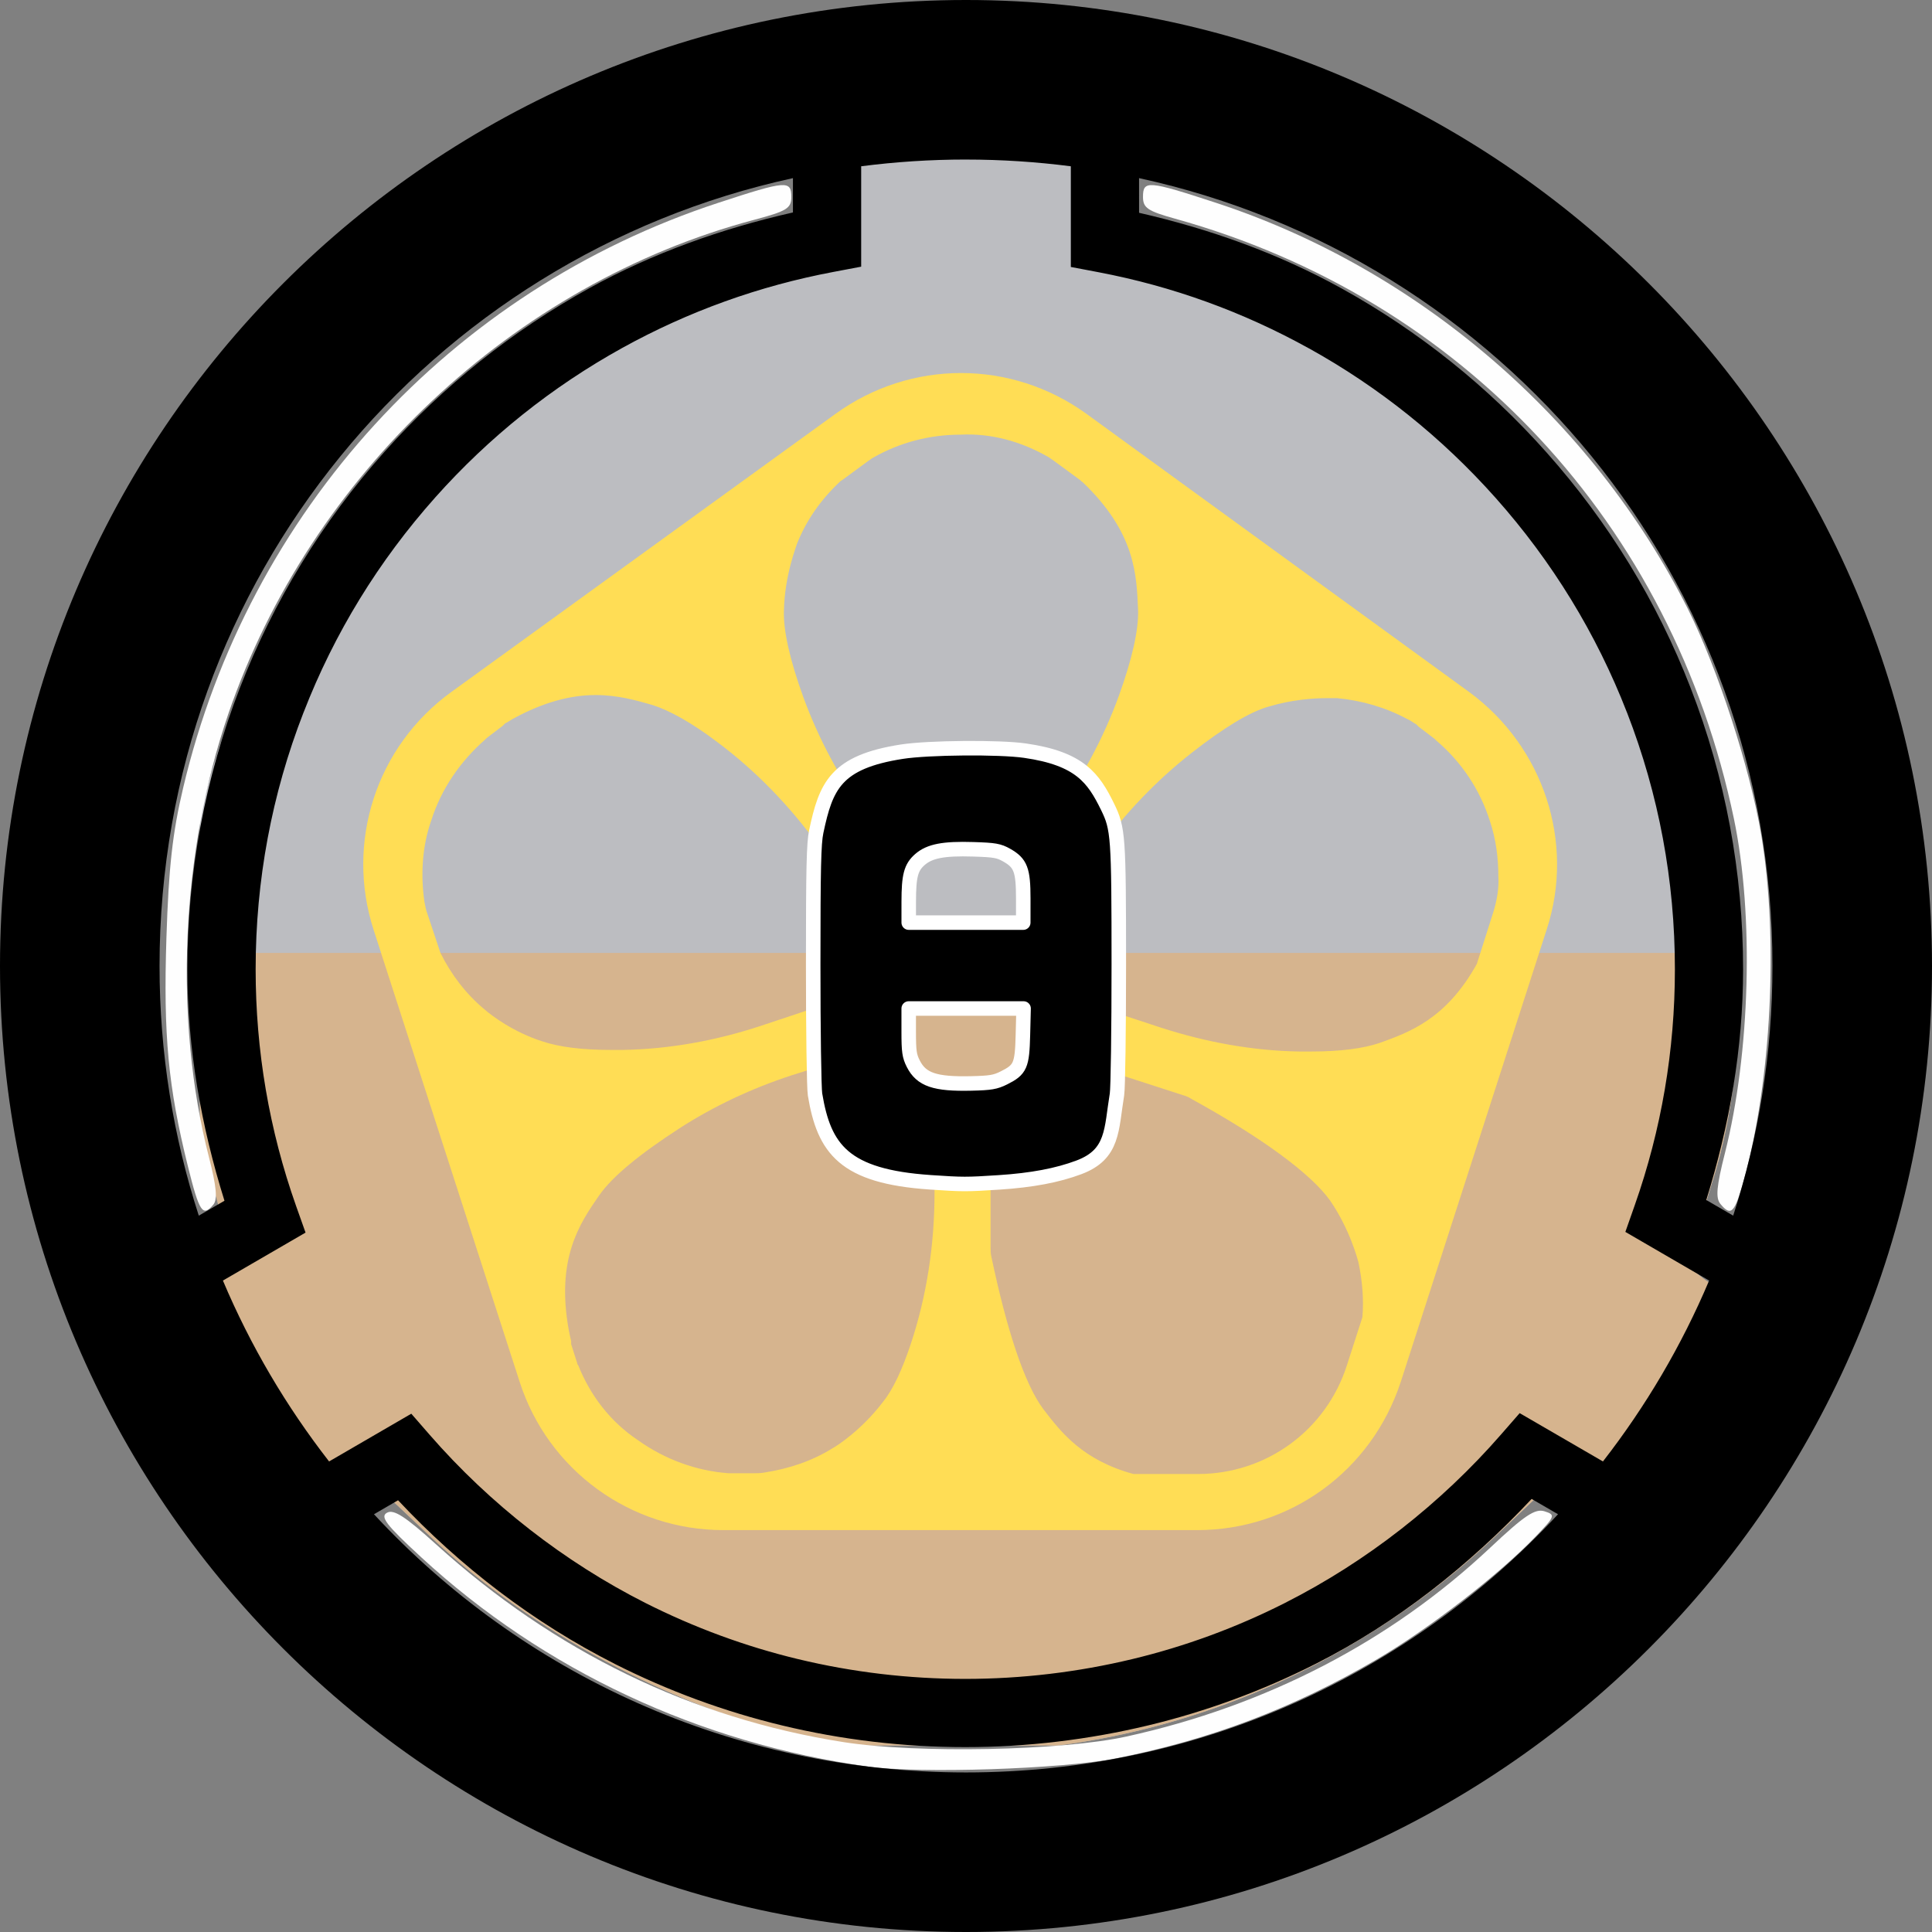
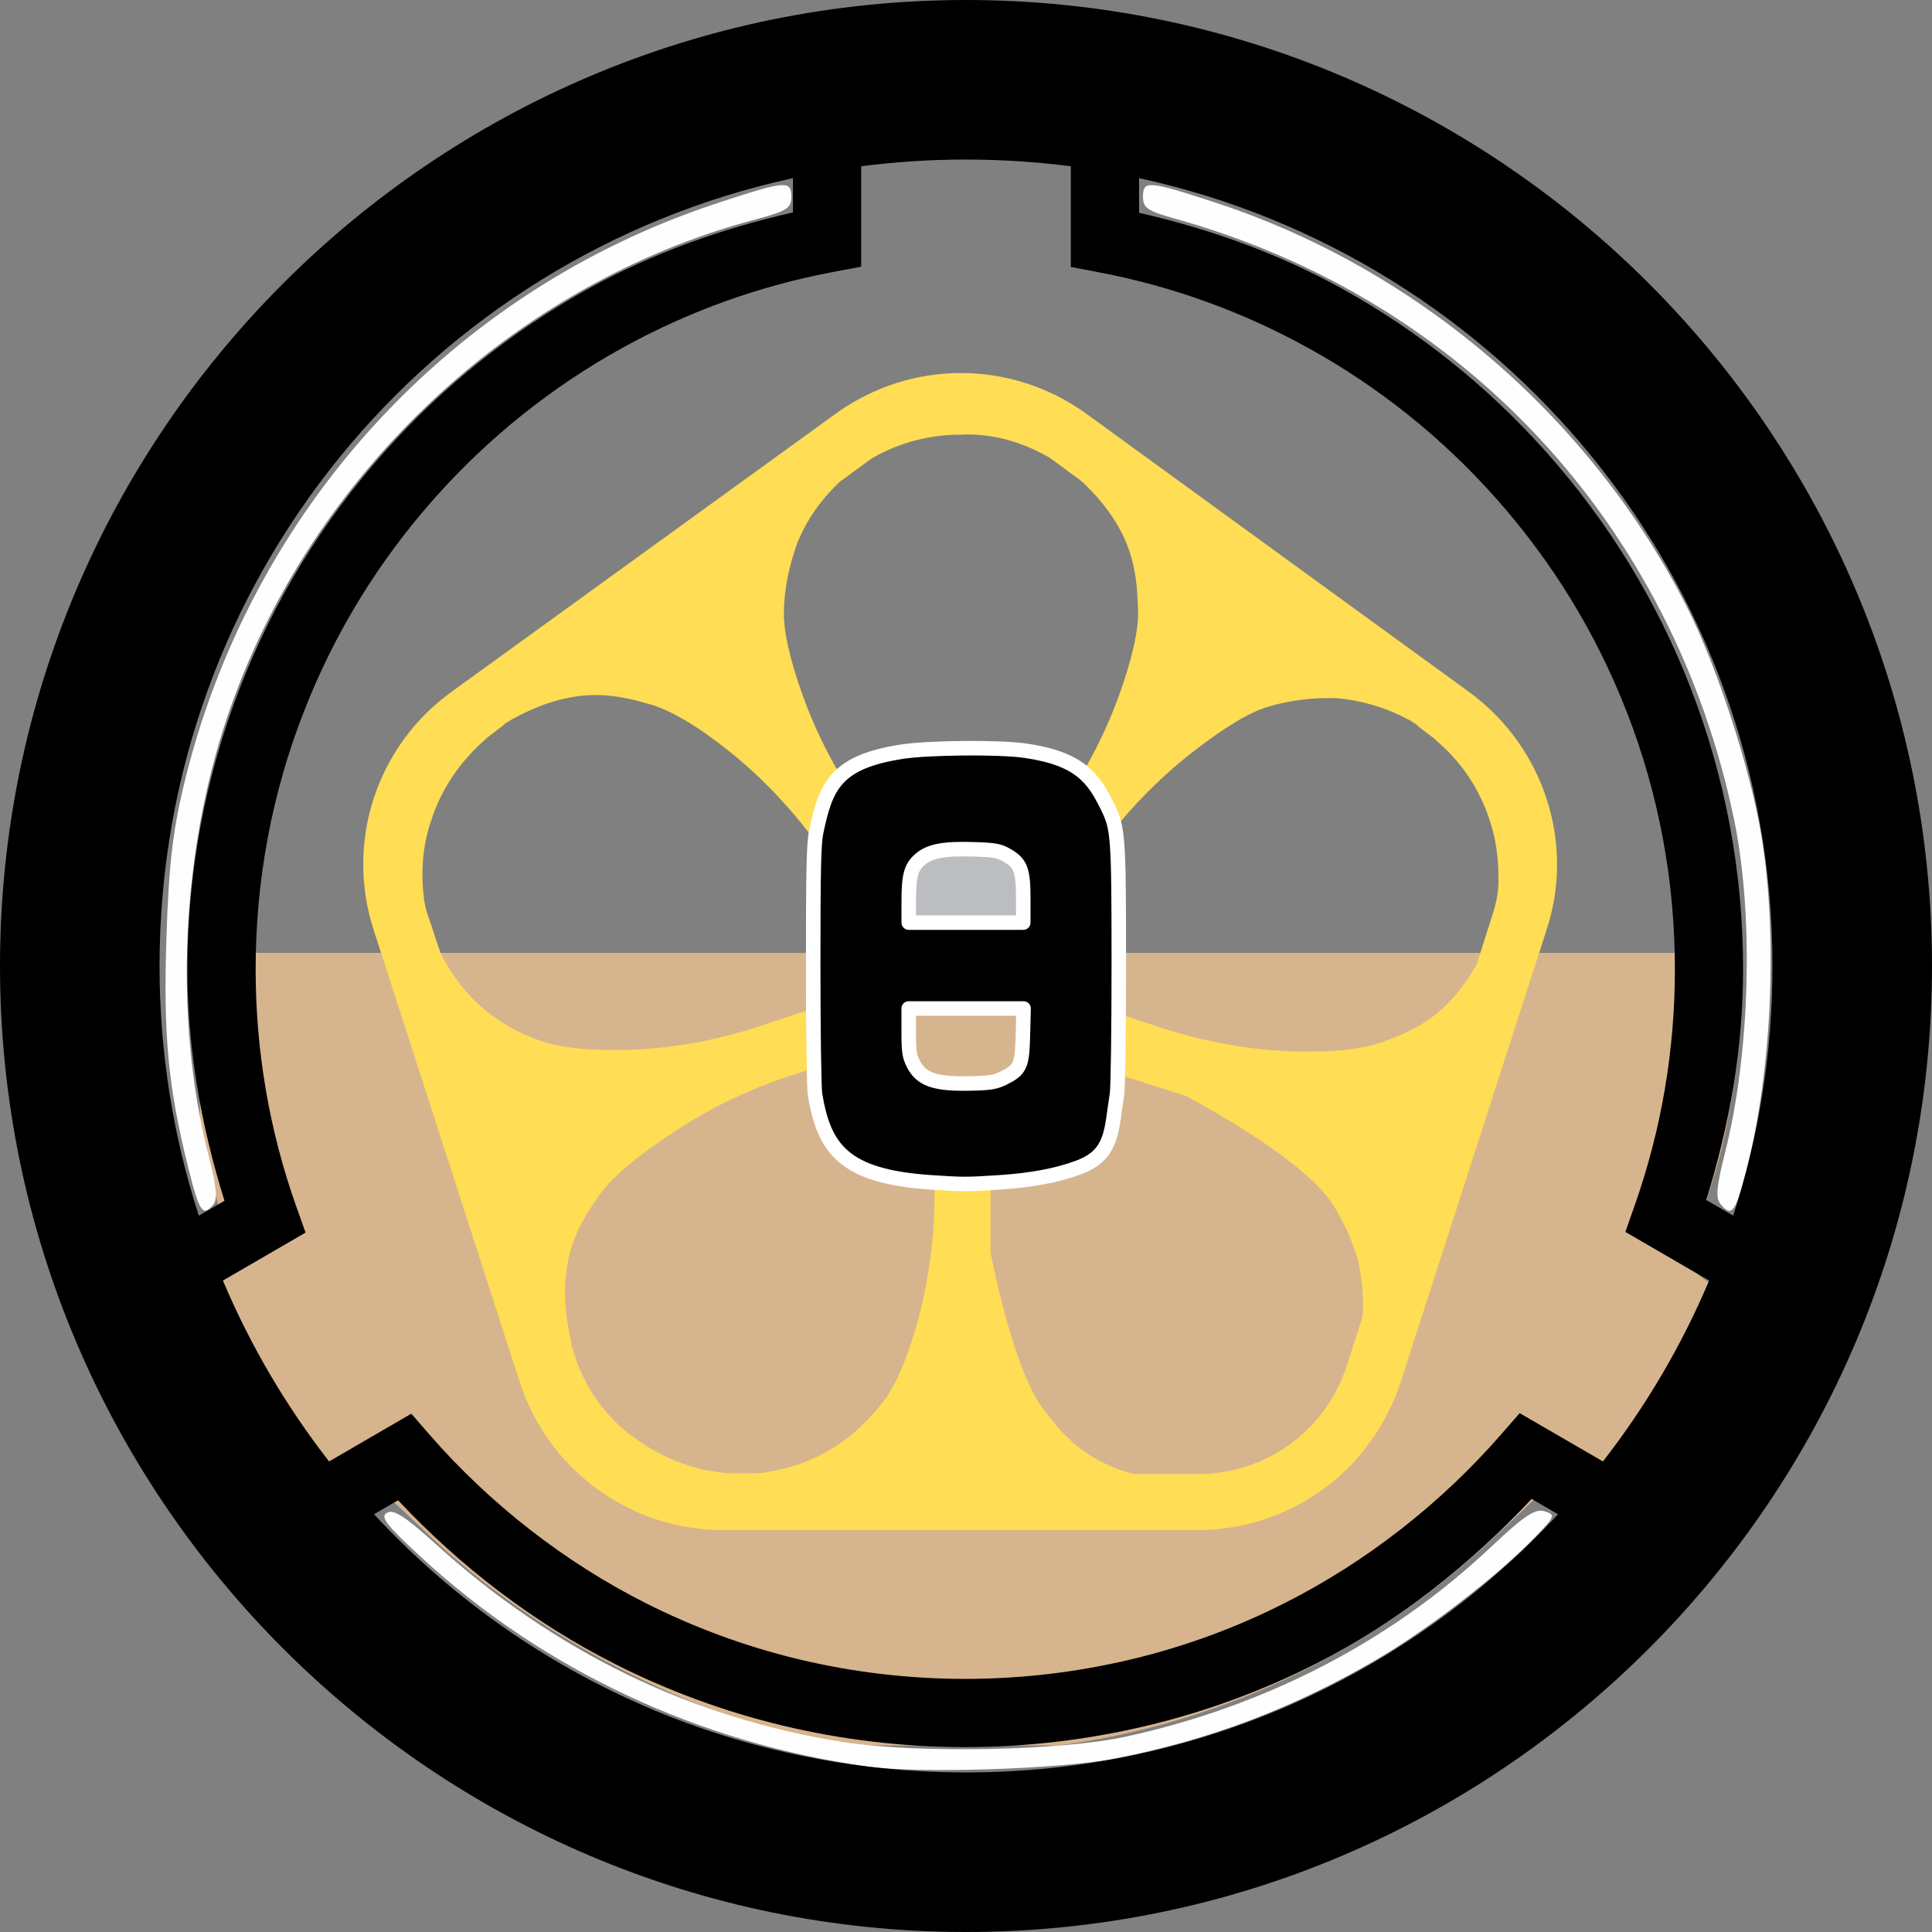
<svg xmlns="http://www.w3.org/2000/svg" id="svg9950" version="1.1" viewBox="0 0 133.098 133.098" height="133.098mm" width="133.098mm">
  <rect x="0" y="0" width="133.098" height="133.098" fill="#808080" stroke="none" />
  <defs id="defs9944">
    <clipPath id="artboard_clip_path">
      <path id="path886" d="M 58.5 72 L 306 72 L 306 374.602 L 306 400.5 L 58.5 400.5 Z" />
    </clipPath>
    <clipPath id="inner_stroke_clip_path">
      <path id="path889" d="M 149.349 77.348 C 146.74 80.081 143.509 82.566 142.267 83.063 C 141.024 83.436 139.533 85.796 138.664 88.902 C 134.812 103.936 133.197 108.16 131.706 107.539 C 129.718 106.793 120.152 92.381 116.3 84.429 C 114.685 81.199 113.07 78.59 112.573 78.59 C 111.082 78.59 116.176 95.487 119.655 102.569 C 121.394 106.172 124.873 111.017 127.233 113.627 C 130.712 117.23 131.955 119.714 133.197 126.672 C 135.806 140.587 139.409 153.136 143.758 163.075 C 150.467 178.605 162.146 208.796 163.015 212.772 C 164.382 218.86 161.152 217.493 146.615 205.318 C 132.7 193.639 127.73 188.172 121.394 177.114 C 118.039 171.275 117.667 169.536 117.667 159.845 C 117.667 141.208 112.2 126.051 104 122.199 C 98.658 119.714 94.93 112.633 92.818 100.457 C 91.949 95.611 90.83 90.766 90.333 89.772 C 88.718 86.79 87.476 96.233 88.097 107.663 C 88.594 116.608 89.091 118.472 92.197 122.323 C 94.185 124.808 97.788 128.039 100.273 129.405 C 106.485 132.884 109.218 140.339 109.343 153.26 C 109.343 158.602 109.094 163.324 108.721 163.696 C 107.106 165.311 99.03 162.578 94.682 158.975 C 88.594 154.005 82.879 142.078 82.879 134.127 C 82.879 130.896 82.382 128.287 81.761 128.287 C 79.152 128.287 78.282 144.314 80.518 152.514 C 83.003 161.584 92.942 172.269 100.273 173.76 C 108.1 175.375 111.206 178.108 115.927 187.799 C 120.773 197.615 123.009 200.099 152.827 228.924 C 165.873 241.472 169.849 246.566 169.849 250.666 C 169.849 252.778 167.861 253.151 166.743 251.287 C 165.5 249.175 151.337 242.342 141.273 238.987 L 132.079 235.757 L 128.849 228.054 C 125.618 220.351 123.382 217.369 114.685 209.169 C 111.579 206.311 109.467 202.708 108.1 197.987 L 105.988 191.03 L 104.87 195.751 C 102.882 203.951 104.746 208.921 112.2 216.127 C 115.927 219.605 120.027 224.948 121.394 227.93 C 123.755 233.272 123.755 233.272 121.394 233.645 C 117.046 234.39 105.367 228.054 98.533 221.221 C 88.346 211.033 81.885 194.633 80.021 174.257 L 79.649 169.908 L 77.412 174.878 C 75.3 179.351 75.176 180.966 76.542 191.402 C 77.661 200.472 78.903 204.821 82.755 212.524 C 87.849 222.712 98.409 234.142 106.485 238.242 C 112.2 241.099 112.324 241.224 110.212 242.59 C 106.609 244.951 93.812 243.957 87.227 240.851 C 80.145 237.621 70.827 228.178 66.603 220.102 C 63.124 213.518 62.006 216.002 64.242 225.072 C 68.342 241.472 85.488 255.015 102.509 255.015 C 106.733 255.015 112.324 254.145 114.809 253.151 C 117.418 252.033 123.133 251.287 128.724 251.287 C 136.552 251.287 139.409 251.909 145.621 254.89 C 152.827 258.245 164.879 267.812 163.637 269.054 C 163.264 269.427 158.046 269.054 151.833 268.433 C 136.303 266.569 119.406 269.303 112.573 274.893 C 109.964 277.006 106.609 279.118 104.994 279.739 C 100.646 281.354 94.433 279.242 89.091 274.396 C 83.5 269.427 83.624 269.427 76.045 271.29 C 69.212 273.03 63 278.869 63 283.715 C 63 288.187 63.745 288.187 69.212 283.59 C 75.052 278.496 79.773 278.745 86.73 284.087 C 97.415 292.287 105.243 292.412 117.17 284.212 C 122.512 280.484 125.246 279.615 134.191 278.496 C 140.03 277.627 146.74 277.378 149.1 277.875 C 155.188 278.993 163.14 285.206 166.121 291.045 C 168.606 295.89 168.73 297.878 168.358 327.572 C 168.358 327.572 170.159 354.098 166.199 361.32 C 162.239 368.541 155.312 373.791 149.97 375.033 C 139.409 377.518 136.924 378.512 133.197 382.115 C 128.973 386.215 124.376 397.272 126.364 398.515 C 126.985 398.888 127.979 398.142 128.724 396.9 C 130.836 392.924 139.161 388.203 146.491 386.836 C 150.467 386.091 155.312 384.724 157.3 383.606 C 162.27 381.121 162.643 381.245 160.903 384.848 C 159.537 387.954 158.667 388.327 151.585 389.818 C 147.982 390.563 142.515 395.409 142.515 398.018 C 142.515 399.633 161.524 397.769 164.755 395.782 C 166.37 394.788 169.103 390.563 170.843 386.588 C 174.694 377.642 177.303 376.897 177.303 384.848 C 177.303 391.682 180.161 399.136 182.77 399.136 C 185.006 399.136 187.243 391.93 187.243 384.475 C 187.243 381.618 187.864 379.257 188.485 379.257 C 189.231 379.257 191.467 382.86 193.331 387.209 C 198.176 397.769 200.412 399.136 212.34 399.136 C 217.682 399.136 222.031 398.639 222.031 398.018 C 222.031 395.657 214.328 390.439 210.849 390.439 C 208.488 390.439 206.376 389.321 204.761 387.085 C 203.27 385.345 202.276 383.606 202.524 383.357 C 202.773 383.109 205.506 384.103 208.488 385.469 C 211.47 386.836 215.57 387.954 217.434 387.954 C 222.279 387.954 228.243 390.688 233.461 395.285 C 235.946 397.397 238.182 399.136 238.555 399.136 C 238.928 399.136 238.431 396.527 237.312 393.172 C 234.082 383.481 228.864 379.133 217.185 376.648 C 208.985 374.909 201.903 369.566 198.549 362.857 C 196.064 357.639 195.94 355.403 195.94 326.206 C 195.94 326.206 194.852 298.655 196.716 295.021 C 198.58 291.387 200.04 289.554 200.04 289.554 C 202.276 286.697 206.376 282.969 208.985 281.354 C 213.582 278.745 214.949 278.496 225.634 279.242 C 237.809 279.987 243.4 281.851 251.725 287.939 C 257.937 292.412 266.882 292.287 274.461 287.442 C 277.567 285.454 280.549 283.218 280.922 282.472 C 282.785 279.615 291.109 280.981 296.079 284.957 C 300.925 288.809 300.925 288.809 301.297 285.951 C 302.291 279.739 295.209 273.278 285.891 271.663 C 281.419 271.042 280.3 271.415 276.573 274.521 C 267.255 282.721 261.415 283.218 253.34 276.757 C 247.128 271.912 247.252 271.912 233.585 269.8 C 226.131 268.681 220.54 268.557 212.464 269.551 C 206.5 270.172 201.282 270.545 201.034 270.296 C 199.667 269.178 209.606 260.854 216.937 257.127 C 228.118 251.287 237.685 250.293 247.997 253.772 C 252.097 255.139 258.558 256.257 262.285 256.257 C 278.312 256.257 295.831 242.715 300.179 226.812 C 302.913 217.121 301.049 212.524 297.819 221.096 C 295.334 228.054 282.413 240.478 274.958 242.963 C 266.509 245.821 253.091 245.572 253.091 242.466 C 253.091 241.969 255.203 240.478 257.812 239.236 C 265.888 235.509 277.567 222.712 282.413 212.275 C 287.631 200.845 289.991 186.06 288.003 178.233 C 285.767 170.405 284.525 171.027 283.655 180.469 C 282.661 192.272 278.064 205.939 272.349 214.512 C 265.515 224.824 250.979 235.136 243.276 235.136 C 238.803 235.136 243.4 225.818 251.725 217.742 C 259.552 210.287 260.794 206.933 259.428 197.863 L 258.434 192.272 L 256.818 198.484 C 255.452 203.454 253.588 206.311 247.003 212.772 C 240.667 219.108 238.058 222.712 235.697 228.924 L 232.591 236.999 L 222.652 240.23 C 213.831 243.087 206.873 246.318 198.673 251.412 C 195.07 253.648 194.2 252.281 195.815 247.312 C 196.809 244.454 203.891 236.999 218.428 223.333 C 239.3 203.702 245.388 196.496 250.358 185.19 C 252.967 179.102 252.967 179.102 266.509 173.511 C 273.591 170.654 282.288 160.714 284.028 153.633 C 286.264 144.936 285.394 129.53 282.785 129.53 C 282.164 129.53 281.667 132.014 281.667 135.12 C 281.667 142.078 275.579 155.496 270.361 159.845 C 265.888 163.696 258.061 166.057 256.322 164.317 C 254.209 162.205 254.955 145.184 257.315 138.972 C 258.931 134.748 260.794 132.636 264.397 130.524 C 267.131 129.033 270.982 125.305 272.97 122.199 C 276.325 117.105 276.697 115.863 276.573 106.669 C 276.449 95.86 275.206 88.405 273.964 90.393 C 273.591 91.014 272.597 95.86 271.728 100.954 C 269.615 113.378 265.515 121.578 259.925 123.814 C 252.222 127.045 247.003 141.83 246.879 160.839 C 246.879 171.399 246.755 172.021 241.661 180.593 C 235.325 191.03 231.225 195.254 211.967 211.033 C 203.518 217.866 200.909 219.108 200.909 216.002 C 200.909 214.015 216.812 171.648 218.303 169.908 C 221.161 166.43 231.846 130.399 231.97 124.311 C 231.97 122.199 233.834 118.72 237.188 114.993 C 240.046 111.763 243.649 106.172 245.264 102.569 C 248.619 95.363 253.215 79.833 251.973 79.833 C 251.6 79.833 248.867 84.305 245.885 89.648 C 240.543 99.339 233.834 108.408 232.094 108.408 C 231.1 108.408 228.615 100.954 225.758 90.02 C 225.012 87.039 223.397 84.305 222.279 83.933 C 221.161 83.56 217.806 80.951 214.949 78.217 C 211.967 75.36 209.606 73.869 209.606 74.739 C 209.606 76.602 215.321 86.79 218.303 90.393 C 220.788 93.375 224.515 111.763 224.515 121.205 C 224.515 128.039 221.782 137.605 217.185 146.302 C 215.694 148.911 214.576 151.893 214.576 152.763 C 214.576 156.117 207.991 170.53 206.5 170.53 C 204.637 170.53 195.443 157.111 189.976 146.178 L 186.249 138.724 L 190.473 123.317 C 194.946 106.793 197.803 82.317 194.946 84.057 C 194.076 84.554 193.455 85.92 193.455 87.163 C 193.455 92.505 182.118 126.812 182.118 126.812 C 182.118 126.812 178.546 117.105 173.576 97.848 C 171.464 89.772 169.476 82.814 169.227 82.442 C 168.109 81.448 168.606 96.481 169.849 104.681 C 170.594 109.154 172.83 118.472 174.943 125.554 L 178.67 138.227 L 171.961 149.781 C 163.264 164.69 159.537 170.405 158.294 170.53 C 156.927 170.53 149.97 155.124 149.97 152.266 C 149.97 151.024 148.727 147.793 147.361 145.06 C 142.888 136.736 140.03 127.045 140.03 119.963 C 140.03 110.52 143.758 92.133 146.243 89.151 C 149.597 85.175 155.188 74.863 154.691 73.496 C 154.443 72.875 152.082 74.49 149.349 77.348 Z M 186.994 156.739 C 189.231 160.714 192.958 167.299 195.318 171.275 C 200.785 180.345 200.785 183.824 195.443 201.093 C 191.218 215.008 185.379 226.439 182.646 226.439 C 179.664 226.439 173.576 214.76 169.227 200.845 C 163.14 181.463 163.264 180.096 173.079 163.324 C 177.676 155.745 182.118 148.477 182.118 148.477 C 182.118 148.477 184.758 152.763 186.994 156.739 Z" />
    </clipPath>
    <clipPath id="artboard_clip_path-0">
      <path id="path886-0" d="M 58.5,72 H 306 V 374.602 400.5 H 58.5 Z" />
    </clipPath>
    <clipPath id="inner_stroke_clip_path-6">
      <path id="path889-5" d="m 149.349,77.348 c -2.609,2.733 -5.839,5.218 -7.082,5.715 -1.242,0.373 -2.733,2.733 -3.603,5.839 -3.852,15.033 -5.467,19.258 -6.958,18.636 -1.988,-0.745 -11.555,-15.158 -15.406,-23.109 -1.615,-3.23 -3.23,-5.839 -3.727,-5.839 -1.491,0 3.603,16.897 7.082,23.979 1.739,3.603 5.218,8.448 7.579,11.058 3.479,3.603 4.721,6.088 5.964,13.045 2.609,13.915 6.212,26.464 10.561,36.403 6.709,15.53 18.388,45.721 19.258,49.697 1.367,6.088 -1.864,4.721 -16.4,-7.455 -13.915,-11.679 -18.885,-17.145 -25.221,-28.203 -3.355,-5.839 -3.727,-7.579 -3.727,-17.27 0,-18.636 -5.467,-33.794 -13.667,-37.646 -5.342,-2.485 -9.07,-9.567 -11.182,-21.742 -0.87,-4.845 -1.988,-9.691 -2.485,-10.685 -1.615,-2.982 -2.858,6.461 -2.236,17.891 0.497,8.945 0.994,10.809 4.1,14.661 1.988,2.485 5.591,5.715 8.076,7.082 6.212,3.479 8.945,10.933 9.07,23.855 0,5.342 -0.248,10.064 -0.621,10.436 -1.615,1.615 -9.691,-1.118 -14.039,-4.721 -6.088,-4.97 -11.803,-16.897 -11.803,-24.849 0,-3.23 -0.497,-5.839 -1.118,-5.839 -2.609,0 -3.479,16.027 -1.242,24.227 2.485,9.07 12.424,19.755 19.755,21.245 7.827,1.615 10.933,4.348 15.655,14.039 4.845,9.815 7.082,12.3 36.9,41.124 13.045,12.549 17.021,17.642 17.021,21.742 0,2.112 -1.988,2.485 -3.106,0.621 -1.242,-2.112 -15.406,-8.945 -25.47,-12.3 l -9.194,-3.23 -3.23,-7.703 c -3.23,-7.703 -5.467,-10.685 -14.164,-18.885 -3.106,-2.858 -5.218,-6.461 -6.585,-11.182 l -2.112,-6.958 -1.118,4.721 c -1.988,8.2 -0.124,13.17 7.33,20.376 3.727,3.479 7.827,8.821 9.194,11.803 2.361,5.342 2.361,5.342 0,5.715 -4.348,0.745 -16.027,-5.591 -22.861,-12.424 C 88.346,211.033 81.885,194.633 80.021,174.257 l -0.373,-4.348 -2.236,4.97 c -2.112,4.473 -2.236,6.088 -0.87,16.524 1.118,9.07 2.361,13.418 6.212,21.121 5.094,10.188 15.655,21.618 23.73,25.718 5.715,2.858 5.839,2.982 3.727,4.348 -3.603,2.361 -16.4,1.367 -22.985,-1.739 -7.082,-3.23 -16.4,-12.673 -20.624,-20.749 -3.479,-6.585 -4.597,-4.1 -2.361,4.97 4.1,16.4 21.245,29.942 38.267,29.942 4.224,0 9.815,-0.87 12.3,-1.864 2.609,-1.118 8.324,-1.864 13.915,-1.864 7.827,0 10.685,0.621 16.897,3.603 7.206,3.355 19.258,12.921 18.015,14.164 -0.373,0.373 -5.591,0 -11.803,-0.621 -15.53,-1.864 -32.427,0.87 -39.261,6.461 -2.609,2.112 -5.964,4.224 -7.579,4.845 -4.348,1.615 -10.561,-0.497 -15.903,-5.342 -5.591,-4.97 -5.467,-4.97 -13.045,-3.106 C 69.212,273.03 63,278.869 63,283.715 c 0,4.473 0.745,4.473 6.212,-0.124 5.839,-5.094 10.561,-4.845 17.518,0.497 10.685,8.2 18.512,8.324 30.439,0.124 5.342,-3.727 8.076,-4.597 17.021,-5.715 5.839,-0.87 12.549,-1.118 14.909,-0.621 6.088,1.118 14.039,7.33 17.021,13.17 2.485,4.845 2.609,6.833 2.236,36.527 0,0 1.802,26.526 -2.159,33.747 -3.96,7.222 -10.887,12.471 -16.229,13.713 -10.561,2.485 -13.045,3.479 -16.773,7.082 -4.224,4.1 -8.821,15.158 -6.833,16.4 0.621,0.373 1.615,-0.373 2.361,-1.615 2.112,-3.976 10.436,-8.697 17.767,-10.064 3.976,-0.745 8.821,-2.112 10.809,-3.23 4.97,-2.485 5.342,-2.361 3.603,1.242 -1.367,3.106 -2.236,3.479 -9.318,4.97 -3.603,0.745 -9.07,5.591 -9.07,8.2 0,1.615 19.009,-0.248 22.239,-2.236 1.615,-0.994 4.348,-5.218 6.088,-9.194 3.852,-8.945 6.461,-9.691 6.461,-1.739 0,6.833 2.858,14.288 5.467,14.288 2.236,0 4.473,-7.206 4.473,-14.661 0,-2.858 0.621,-5.218 1.242,-5.218 0.745,0 2.982,3.603 4.845,7.952 4.845,10.561 7.082,11.927 19.009,11.927 5.342,0 9.691,-0.497 9.691,-1.118 0,-2.361 -7.703,-7.579 -11.182,-7.579 -2.361,0 -4.473,-1.118 -6.088,-3.355 -1.491,-1.739 -2.485,-3.479 -2.236,-3.727 0.248,-0.248 2.982,0.745 5.964,2.112 2.982,1.367 7.082,2.485 8.945,2.485 4.845,0 10.809,2.733 16.027,7.33 2.485,2.112 4.721,3.852 5.094,3.852 0.373,0 -0.124,-2.609 -1.242,-5.964 -3.23,-9.691 -8.448,-14.039 -20.127,-16.524 -8.2,-1.739 -15.282,-7.082 -18.636,-13.791 -2.485,-5.218 -2.609,-7.455 -2.609,-36.652 0,0 -1.087,-27.551 0.777,-31.185 1.864,-3.634 3.323,-5.467 3.323,-5.467 2.236,-2.858 6.336,-6.585 8.945,-8.2 4.597,-2.609 5.964,-2.858 16.648,-2.112 12.176,0.745 17.767,2.609 26.091,8.697 6.212,4.473 15.158,4.348 22.736,-0.497 3.106,-1.988 6.088,-4.224 6.461,-4.97 1.864,-2.858 10.188,-1.491 15.158,2.485 4.845,3.852 4.845,3.852 5.218,0.994 0.994,-6.212 -6.088,-12.673 -15.406,-14.288 -4.473,-0.621 -5.591,-0.248 -9.318,2.858 -9.318,8.2 -15.158,8.697 -23.233,2.236 -6.212,-4.845 -6.088,-4.845 -19.755,-6.958 -7.455,-1.118 -13.045,-1.242 -21.121,-0.248 -5.964,0.621 -11.182,0.994 -11.43,0.745 -1.367,-1.118 8.573,-9.442 15.903,-13.17 11.182,-5.839 20.749,-6.833 31.061,-3.355 4.1,1.367 10.561,2.485 14.288,2.485 16.027,0 33.546,-13.542 37.894,-29.445 2.733,-9.691 0.87,-14.288 -2.361,-5.715 -2.485,6.958 -15.406,19.382 -22.861,21.867 -8.448,2.858 -21.867,2.609 -21.867,-0.497 0,-0.497 2.112,-1.988 4.721,-3.23 8.076,-3.727 19.755,-16.524 24.6,-26.961 5.218,-11.43 7.579,-26.215 5.591,-34.042 -2.236,-7.827 -3.479,-7.206 -4.348,2.236 -0.994,11.803 -5.591,25.47 -11.306,34.042 -6.833,10.312 -21.37,20.624 -29.073,20.624 -4.473,0 0.124,-9.318 8.448,-17.394 7.827,-7.455 9.07,-10.809 7.703,-19.879 l -0.994,-5.591 -1.615,6.212 c -1.367,4.97 -3.23,7.827 -9.815,14.288 -6.336,6.336 -8.945,9.939 -11.306,16.152 l -3.106,8.076 -9.939,3.23 c -8.821,2.858 -15.779,6.088 -23.979,11.182 -3.603,2.236 -4.473,0.87 -2.858,-4.1 0.994,-2.858 8.076,-10.312 22.612,-23.979 20.873,-19.63 26.961,-26.836 31.93,-38.142 2.609,-6.088 2.609,-6.088 16.152,-11.679 7.082,-2.858 15.779,-12.797 17.518,-19.879 2.236,-8.697 1.367,-24.103 -1.242,-24.103 -0.621,0 -1.118,2.485 -1.118,5.591 0,6.958 -6.088,20.376 -11.306,24.724 -4.473,3.852 -12.3,6.212 -14.039,4.473 -2.112,-2.112 -1.367,-19.133 0.994,-25.346 1.615,-4.224 3.479,-6.336 7.082,-8.448 2.733,-1.491 6.585,-5.218 8.573,-8.324 3.355,-5.094 3.727,-6.336 3.603,-15.53 -0.124,-10.809 -1.367,-18.264 -2.609,-16.276 -0.373,0.621 -1.367,5.467 -2.236,10.561 -2.112,12.424 -6.212,20.624 -11.803,22.861 -7.703,3.23 -12.921,18.015 -13.045,37.024 0,10.561 -0.124,11.182 -5.218,19.755 -6.336,10.436 -10.436,14.661 -29.694,30.439 -8.448,6.833 -11.058,8.076 -11.058,4.97 0,-1.988 15.903,-44.355 17.394,-46.094 2.858,-3.479 13.542,-39.509 13.667,-45.597 0,-2.112 1.864,-5.591 5.218,-9.318 2.858,-3.23 6.461,-8.821 8.076,-12.424 3.355,-7.206 7.952,-22.736 6.709,-22.736 -0.373,0 -3.106,4.473 -6.088,9.815 -5.342,9.691 -12.052,18.761 -13.791,18.761 -0.994,0 -3.479,-7.455 -6.336,-18.388 -0.745,-2.982 -2.361,-5.715 -3.479,-6.088 -1.118,-0.373 -4.473,-2.982 -7.33,-5.715 -2.982,-2.858 -5.342,-4.348 -5.342,-3.479 0,1.864 5.715,12.052 8.697,15.655 2.485,2.982 6.212,21.37 6.212,30.812 0,6.833 -2.733,16.4 -7.33,25.097 -1.491,2.609 -2.609,5.591 -2.609,6.461 0,3.355 -6.585,17.767 -8.076,17.767 -1.864,0 -11.058,-13.418 -16.524,-24.352 l -3.727,-7.455 4.224,-15.406 c 4.473,-16.524 7.33,-41 4.473,-39.261 -0.87,0.497 -1.491,1.864 -1.491,3.106 0,5.342 -11.337,39.649 -11.337,39.649 0,0 -3.572,-9.706 -8.542,-28.964 -2.112,-8.076 -4.1,-15.033 -4.348,-15.406 -1.118,-0.994 -0.621,14.039 0.621,22.239 0.745,4.473 2.982,13.791 5.094,20.873 l 3.727,12.673 -6.709,11.555 c -8.697,14.909 -12.424,20.624 -13.667,20.749 -1.367,0 -8.324,-15.406 -8.324,-18.264 0,-1.242 -1.242,-4.473 -2.609,-7.206 -4.473,-8.324 -7.33,-18.015 -7.33,-25.097 0,-9.442 3.727,-27.83 6.212,-30.812 3.355,-3.976 8.945,-14.288 8.448,-15.655 -0.248,-0.621 -2.609,0.994 -5.342,3.852 z m 37.646,79.391 c 2.236,3.976 5.964,10.561 8.324,14.536 5.467,9.07 5.467,12.549 0.124,29.818 -4.224,13.915 -10.064,25.346 -12.797,25.346 -2.982,0 -9.07,-11.679 -13.418,-25.594 -6.088,-19.382 -5.964,-20.749 3.852,-37.521 4.597,-7.579 9.039,-14.847 9.039,-14.847 0,0 2.64,4.286 4.877,8.262 z" />
    </clipPath>
    <clipPath id="artboard_clip_path-0-1">
      <path id="path886-0-0" d="M 58.5,72 H 306 V 374.602 400.5 H 58.5 Z" />
    </clipPath>
    <clipPath id="inner_stroke_clip_path-6-3">
      <path id="path889-5-4" d="m 149.349,77.348 c -2.609,2.733 -5.839,5.218 -7.082,5.715 -1.242,0.373 -2.733,2.733 -3.603,5.839 -3.852,15.033 -5.467,19.258 -6.958,18.636 -1.988,-0.745 -11.555,-15.158 -15.406,-23.109 -1.615,-3.23 -3.23,-5.839 -3.727,-5.839 -1.491,0 3.603,16.897 7.082,23.979 1.739,3.603 5.218,8.448 7.579,11.058 3.479,3.603 4.721,6.088 5.964,13.045 2.609,13.915 6.212,26.464 10.561,36.403 6.709,15.53 18.388,45.721 19.258,49.697 1.367,6.088 -1.864,4.721 -16.4,-7.455 -13.915,-11.679 -18.885,-17.145 -25.221,-28.203 -3.355,-5.839 -3.727,-7.579 -3.727,-17.27 0,-18.636 -5.467,-33.794 -13.667,-37.646 -5.342,-2.485 -9.07,-9.567 -11.182,-21.742 -0.87,-4.845 -1.988,-9.691 -2.485,-10.685 -1.615,-2.982 -2.858,6.461 -2.236,17.891 0.497,8.945 0.994,10.809 4.1,14.661 1.988,2.485 5.591,5.715 8.076,7.082 6.212,3.479 8.945,10.933 9.07,23.855 0,5.342 -0.248,10.064 -0.621,10.436 -1.615,1.615 -9.691,-1.118 -14.039,-4.721 -6.088,-4.97 -11.803,-16.897 -11.803,-24.849 0,-3.23 -0.497,-5.839 -1.118,-5.839 -2.609,0 -3.479,16.027 -1.242,24.227 2.485,9.07 12.424,19.755 19.755,21.245 7.827,1.615 10.933,4.348 15.655,14.039 4.845,9.815 7.082,12.3 36.9,41.124 13.045,12.549 17.021,17.642 17.021,21.742 0,2.112 -1.988,2.485 -3.106,0.621 -1.242,-2.112 -15.406,-8.945 -25.47,-12.3 l -9.194,-3.23 -3.23,-7.703 c -3.23,-7.703 -5.467,-10.685 -14.164,-18.885 -3.106,-2.858 -5.218,-6.461 -6.585,-11.182 l -2.112,-6.958 -1.118,4.721 c -1.988,8.2 -0.124,13.17 7.33,20.376 3.727,3.479 7.827,8.821 9.194,11.803 2.361,5.342 2.361,5.342 0,5.715 -4.348,0.745 -16.027,-5.591 -22.861,-12.424 C 88.346,211.033 81.885,194.633 80.021,174.257 l -0.373,-4.348 -2.236,4.97 c -2.112,4.473 -2.236,6.088 -0.87,16.524 1.118,9.07 2.361,13.418 6.212,21.121 5.094,10.188 15.655,21.618 23.73,25.718 5.715,2.858 5.839,2.982 3.727,4.348 -3.603,2.361 -16.4,1.367 -22.985,-1.739 -7.082,-3.23 -16.4,-12.673 -20.624,-20.749 -3.479,-6.585 -4.597,-4.1 -2.361,4.97 4.1,16.4 21.245,29.942 38.267,29.942 4.224,0 9.815,-0.87 12.3,-1.864 2.609,-1.118 8.324,-1.864 13.915,-1.864 7.827,0 10.685,0.621 16.897,3.603 7.206,3.355 19.258,12.921 18.015,14.164 -0.373,0.373 -5.591,0 -11.803,-0.621 -15.53,-1.864 -32.427,0.87 -39.261,6.461 -2.609,2.112 -5.964,4.224 -7.579,4.845 -4.348,1.615 -10.561,-0.497 -15.903,-5.342 -5.591,-4.97 -5.467,-4.97 -13.045,-3.106 C 69.212,273.03 63,278.869 63,283.715 c 0,4.473 0.745,4.473 6.212,-0.124 5.839,-5.094 10.561,-4.845 17.518,0.497 10.685,8.2 18.512,8.324 30.439,0.124 5.342,-3.727 8.076,-4.597 17.021,-5.715 5.839,-0.87 12.549,-1.118 14.909,-0.621 6.088,1.118 14.039,7.33 17.021,13.17 2.485,4.845 2.609,6.833 2.236,36.527 0,0 1.802,26.526 -2.159,33.747 -3.96,7.222 -10.887,12.471 -16.229,13.713 -10.561,2.485 -13.045,3.479 -16.773,7.082 -4.224,4.1 -8.821,15.158 -6.833,16.4 0.621,0.373 1.615,-0.373 2.361,-1.615 2.112,-3.976 10.436,-8.697 17.767,-10.064 3.976,-0.745 8.821,-2.112 10.809,-3.23 4.97,-2.485 5.342,-2.361 3.603,1.242 -1.367,3.106 -2.236,3.479 -9.318,4.97 -3.603,0.745 -9.07,5.591 -9.07,8.2 0,1.615 19.009,-0.248 22.239,-2.236 1.615,-0.994 4.348,-5.218 6.088,-9.194 3.852,-8.945 6.461,-9.691 6.461,-1.739 0,6.833 2.858,14.288 5.467,14.288 2.236,0 4.473,-7.206 4.473,-14.661 0,-2.858 0.621,-5.218 1.242,-5.218 0.745,0 2.982,3.603 4.845,7.952 4.845,10.561 7.082,11.927 19.009,11.927 5.342,0 9.691,-0.497 9.691,-1.118 0,-2.361 -7.703,-7.579 -11.182,-7.579 -2.361,0 -4.473,-1.118 -6.088,-3.355 -1.491,-1.739 -2.485,-3.479 -2.236,-3.727 0.248,-0.248 2.982,0.745 5.964,2.112 2.982,1.367 7.082,2.485 8.945,2.485 4.845,0 10.809,2.733 16.027,7.33 2.485,2.112 4.721,3.852 5.094,3.852 0.373,0 -0.124,-2.609 -1.242,-5.964 -3.23,-9.691 -8.448,-14.039 -20.127,-16.524 -8.2,-1.739 -15.282,-7.082 -18.636,-13.791 -2.485,-5.218 -2.609,-7.455 -2.609,-36.652 0,0 -1.087,-27.551 0.777,-31.185 1.864,-3.634 3.323,-5.467 3.323,-5.467 2.236,-2.858 6.336,-6.585 8.945,-8.2 4.597,-2.609 5.964,-2.858 16.648,-2.112 12.176,0.745 17.767,2.609 26.091,8.697 6.212,4.473 15.158,4.348 22.736,-0.497 3.106,-1.988 6.088,-4.224 6.461,-4.97 1.864,-2.858 10.188,-1.491 15.158,2.485 4.845,3.852 4.845,3.852 5.218,0.994 0.994,-6.212 -6.088,-12.673 -15.406,-14.288 -4.473,-0.621 -5.591,-0.248 -9.318,2.858 -9.318,8.2 -15.158,8.697 -23.233,2.236 -6.212,-4.845 -6.088,-4.845 -19.755,-6.958 -7.455,-1.118 -13.045,-1.242 -21.121,-0.248 -5.964,0.621 -11.182,0.994 -11.43,0.745 -1.367,-1.118 8.573,-9.442 15.903,-13.17 11.182,-5.839 20.749,-6.833 31.061,-3.355 4.1,1.367 10.561,2.485 14.288,2.485 16.027,0 33.546,-13.542 37.894,-29.445 2.733,-9.691 0.87,-14.288 -2.361,-5.715 -2.485,6.958 -15.406,19.382 -22.861,21.867 -8.448,2.858 -21.867,2.609 -21.867,-0.497 0,-0.497 2.112,-1.988 4.721,-3.23 8.076,-3.727 19.755,-16.524 24.6,-26.961 5.218,-11.43 7.579,-26.215 5.591,-34.042 -2.236,-7.827 -3.479,-7.206 -4.348,2.236 -0.994,11.803 -5.591,25.47 -11.306,34.042 -6.833,10.312 -21.37,20.624 -29.073,20.624 -4.473,0 0.124,-9.318 8.448,-17.394 7.827,-7.455 9.07,-10.809 7.703,-19.879 l -0.994,-5.591 -1.615,6.212 c -1.367,4.97 -3.23,7.827 -9.815,14.288 -6.336,6.336 -8.945,9.939 -11.306,16.152 l -3.106,8.076 -9.939,3.23 c -8.821,2.858 -15.779,6.088 -23.979,11.182 -3.603,2.236 -4.473,0.87 -2.858,-4.1 0.994,-2.858 8.076,-10.312 22.612,-23.979 20.873,-19.63 26.961,-26.836 31.93,-38.142 2.609,-6.088 2.609,-6.088 16.152,-11.679 7.082,-2.858 15.779,-12.797 17.518,-19.879 2.236,-8.697 1.367,-24.103 -1.242,-24.103 -0.621,0 -1.118,2.485 -1.118,5.591 0,6.958 -6.088,20.376 -11.306,24.724 -4.473,3.852 -12.3,6.212 -14.039,4.473 -2.112,-2.112 -1.367,-19.133 0.994,-25.346 1.615,-4.224 3.479,-6.336 7.082,-8.448 2.733,-1.491 6.585,-5.218 8.573,-8.324 3.355,-5.094 3.727,-6.336 3.603,-15.53 -0.124,-10.809 -1.367,-18.264 -2.609,-16.276 -0.373,0.621 -1.367,5.467 -2.236,10.561 -2.112,12.424 -6.212,20.624 -11.803,22.861 -7.703,3.23 -12.921,18.015 -13.045,37.024 0,10.561 -0.124,11.182 -5.218,19.755 -6.336,10.436 -10.436,14.661 -29.694,30.439 -8.448,6.833 -11.058,8.076 -11.058,4.97 0,-1.988 15.903,-44.355 17.394,-46.094 2.858,-3.479 13.542,-39.509 13.667,-45.597 0,-2.112 1.864,-5.591 5.218,-9.318 2.858,-3.23 6.461,-8.821 8.076,-12.424 3.355,-7.206 7.952,-22.736 6.709,-22.736 -0.373,0 -3.106,4.473 -6.088,9.815 -5.342,9.691 -12.052,18.761 -13.791,18.761 -0.994,0 -3.479,-7.455 -6.336,-18.388 -0.745,-2.982 -2.361,-5.715 -3.479,-6.088 -1.118,-0.373 -4.473,-2.982 -7.33,-5.715 -2.982,-2.858 -5.342,-4.348 -5.342,-3.479 0,1.864 5.715,12.052 8.697,15.655 2.485,2.982 6.212,21.37 6.212,30.812 0,6.833 -2.733,16.4 -7.33,25.097 -1.491,2.609 -2.609,5.591 -2.609,6.461 0,3.355 -6.585,17.767 -8.076,17.767 -1.864,0 -11.058,-13.418 -16.524,-24.352 l -3.727,-7.455 4.224,-15.406 c 4.473,-16.524 7.33,-41 4.473,-39.261 -0.87,0.497 -1.491,1.864 -1.491,3.106 0,5.342 -11.337,39.649 -11.337,39.649 0,0 -3.572,-9.706 -8.542,-28.964 -2.112,-8.076 -4.1,-15.033 -4.348,-15.406 -1.118,-0.994 -0.621,14.039 0.621,22.239 0.745,4.473 2.982,13.791 5.094,20.873 l 3.727,12.673 -6.709,11.555 c -8.697,14.909 -12.424,20.624 -13.667,20.749 -1.367,0 -8.324,-15.406 -8.324,-18.264 0,-1.242 -1.242,-4.473 -2.609,-7.206 -4.473,-8.324 -7.33,-18.015 -7.33,-25.097 0,-9.442 3.727,-27.83 6.212,-30.812 3.355,-3.976 8.945,-14.288 8.448,-15.655 -0.248,-0.621 -2.609,0.994 -5.342,3.852 z m 37.646,79.391 c 2.236,3.976 5.964,10.561 8.324,14.536 5.467,9.07 5.467,12.549 0.124,29.818 -4.224,13.915 -10.064,25.346 -12.797,25.346 -2.982,0 -9.07,-11.679 -13.418,-25.594 -6.088,-19.382 -5.964,-20.749 3.852,-37.521 4.597,-7.579 9.039,-14.847 9.039,-14.847 0,0 2.64,4.286 4.877,8.262 z" />
    </clipPath>
    <clipPath id="clipPath1484" clipPathUnits="userSpaceOnUse">
      <path id="path1486" d="m -112.595,420.872 c -29.941,-6.431 -65.283,-25.431 -89.107,-47.906 l -20.636,-19.467 -11.085,6.23 -11.085,6.23 -10.571,-16.911 c -15.989,-25.578 -16.335,-28.361 -4.411,-35.396 l 10.13,-5.977 -5.426,-19.569 c -13.465,-48.56 -9.265,-91.267 13.49,-137.164 22.826,-46.04 64.783,-81.766 112.425,-95.727 11.393,-3.339 22.38,-6.584 24.415,-7.211 2.247,-0.693 3.699,-6.403 3.699,-14.55 V 20.043 h 27.952 27.952 l 0.902,13.663 0.902,13.663 22.195,6.492 c 53.053,15.518 92.925,49.033 118.482,99.59 19.241,38.064 24.379,94.197 12.146,132.716 -3.322,10.46 -5.356,20.124 -4.52,21.476 0.836,1.352 5.43,4.481 10.21,6.952 4.78,2.472 8.69,5.985 8.69,7.806 0,1.822 -5.593,12.377 -12.43,23.455 L 99.293,366 88.172,359.749 77.051,353.499 56.415,372.966 c -45.455,42.88 -108.805,60.836 -169.01,47.906 z" style="fill:#008000;fill-rule:evenodd;stroke-width:5.592;stroke-linecap:round;paint-order:stroke fill markers" />
    </clipPath>
    <clipPath id="clipPath1484-8" clipPathUnits="userSpaceOnUse">
      <path id="path1486-4" d="m -112.595,420.872 c -29.941,-6.431 -65.283,-25.431 -89.107,-47.906 l -20.636,-19.467 -11.085,6.23 -11.085,6.23 -10.571,-16.911 c -15.989,-25.578 -16.335,-28.361 -4.411,-35.396 l 10.13,-5.977 -5.426,-19.569 c -13.465,-48.56 -9.265,-91.267 13.49,-137.164 22.826,-46.04 64.783,-81.766 112.425,-95.727 11.393,-3.339 22.38,-6.584 24.415,-7.211 2.247,-0.693 3.699,-6.403 3.699,-14.55 V 20.043 h 27.952 27.952 l 0.902,13.663 0.902,13.663 22.195,6.492 c 53.053,15.518 92.925,49.033 118.482,99.59 19.241,38.064 24.379,94.197 12.146,132.716 -3.322,10.46 -5.356,20.124 -4.52,21.476 0.836,1.352 5.43,4.481 10.21,6.952 4.78,2.472 8.69,5.985 8.69,7.806 0,1.822 -5.593,12.377 -12.43,23.455 L 99.293,366 88.172,359.749 77.051,353.499 56.415,372.966 c -45.455,42.88 -108.805,60.836 -169.01,47.906 z" style="fill:#008000;fill-rule:evenodd;stroke-width:5.592;stroke-linecap:round;paint-order:stroke fill markers" />
    </clipPath>
    <clipPath id="artboard_clip_path-0-4">
      <path id="path886-0-4" d="M 58.5,72 H 306 V 374.602 400.5 H 58.5 Z" />
    </clipPath>
    <clipPath id="inner_stroke_clip_path-6-9">
      <path id="path889-5-2" d="m 149.349,77.348 c -2.609,2.733 -5.839,5.218 -7.082,5.715 -1.242,0.373 -2.733,2.733 -3.603,5.839 -3.852,15.033 -5.467,19.258 -6.958,18.636 -1.988,-0.745 -11.555,-15.158 -15.406,-23.109 -1.615,-3.23 -3.23,-5.839 -3.727,-5.839 -1.491,0 3.603,16.897 7.082,23.979 1.739,3.603 5.218,8.448 7.579,11.058 3.479,3.603 4.721,6.088 5.964,13.045 2.609,13.915 6.212,26.464 10.561,36.403 6.709,15.53 18.388,45.721 19.258,49.697 1.367,6.088 -1.864,4.721 -16.4,-7.455 -13.915,-11.679 -18.885,-17.145 -25.221,-28.203 -3.355,-5.839 -3.727,-7.579 -3.727,-17.27 0,-18.636 -5.467,-33.794 -13.667,-37.646 -5.342,-2.485 -9.07,-9.567 -11.182,-21.742 -0.87,-4.845 -1.988,-9.691 -2.485,-10.685 -1.615,-2.982 -2.858,6.461 -2.236,17.891 0.497,8.945 0.994,10.809 4.1,14.661 1.988,2.485 5.591,5.715 8.076,7.082 6.212,3.479 8.945,10.933 9.07,23.855 0,5.342 -0.248,10.064 -0.621,10.436 -1.615,1.615 -9.691,-1.118 -14.039,-4.721 -6.088,-4.97 -11.803,-16.897 -11.803,-24.849 0,-3.23 -0.497,-5.839 -1.118,-5.839 -2.609,0 -3.479,16.027 -1.242,24.227 2.485,9.07 12.424,19.755 19.755,21.245 7.827,1.615 10.933,4.348 15.655,14.039 4.845,9.815 7.082,12.3 36.9,41.124 13.045,12.549 17.021,17.642 17.021,21.742 0,2.112 -1.988,2.485 -3.106,0.621 -1.242,-2.112 -15.406,-8.945 -25.47,-12.3 l -9.194,-3.23 -3.23,-7.703 c -3.23,-7.703 -5.467,-10.685 -14.164,-18.885 -3.106,-2.858 -5.218,-6.461 -6.585,-11.182 l -2.112,-6.958 -1.118,4.721 c -1.988,8.2 -0.124,13.17 7.33,20.376 3.727,3.479 7.827,8.821 9.194,11.803 2.361,5.342 2.361,5.342 0,5.715 -4.348,0.745 -16.027,-5.591 -22.861,-12.424 C 88.346,211.033 81.885,194.633 80.021,174.257 l -0.373,-4.348 -2.236,4.97 c -2.112,4.473 -2.236,6.088 -0.87,16.524 1.118,9.07 2.361,13.418 6.212,21.121 5.094,10.188 15.655,21.618 23.73,25.718 5.715,2.858 5.839,2.982 3.727,4.348 -3.603,2.361 -16.4,1.367 -22.985,-1.739 -7.082,-3.23 -16.4,-12.673 -20.624,-20.749 -3.479,-6.585 -4.597,-4.1 -2.361,4.97 4.1,16.4 21.245,29.942 38.267,29.942 4.224,0 9.815,-0.87 12.3,-1.864 2.609,-1.118 8.324,-1.864 13.915,-1.864 7.827,0 10.685,0.621 16.897,3.603 7.206,3.355 19.258,12.921 18.015,14.164 -0.373,0.373 -5.591,0 -11.803,-0.621 -15.53,-1.864 -32.427,0.87 -39.261,6.461 -2.609,2.112 -5.964,4.224 -7.579,4.845 -4.348,1.615 -10.561,-0.497 -15.903,-5.342 -5.591,-4.97 -5.467,-4.97 -13.045,-3.106 C 69.212,273.03 63,278.869 63,283.715 c 0,4.473 0.745,4.473 6.212,-0.124 5.839,-5.094 10.561,-4.845 17.518,0.497 10.685,8.2 18.512,8.324 30.439,0.124 5.342,-3.727 8.076,-4.597 17.021,-5.715 5.839,-0.87 12.549,-1.118 14.909,-0.621 6.088,1.118 14.039,7.33 17.021,13.17 2.485,4.845 2.609,6.833 2.236,36.527 0,0 1.802,26.526 -2.159,33.747 -3.96,7.222 -10.887,12.471 -16.229,13.713 -10.561,2.485 -13.045,3.479 -16.773,7.082 -4.224,4.1 -8.821,15.158 -6.833,16.4 0.621,0.373 1.615,-0.373 2.361,-1.615 2.112,-3.976 10.436,-8.697 17.767,-10.064 3.976,-0.745 8.821,-2.112 10.809,-3.23 4.97,-2.485 5.342,-2.361 3.603,1.242 -1.367,3.106 -2.236,3.479 -9.318,4.97 -3.603,0.745 -9.07,5.591 -9.07,8.2 0,1.615 19.009,-0.248 22.239,-2.236 1.615,-0.994 4.348,-5.218 6.088,-9.194 3.852,-8.945 6.461,-9.691 6.461,-1.739 0,6.833 2.858,14.288 5.467,14.288 2.236,0 4.473,-7.206 4.473,-14.661 0,-2.858 0.621,-5.218 1.242,-5.218 0.745,0 2.982,3.603 4.845,7.952 4.845,10.561 7.082,11.927 19.009,11.927 5.342,0 9.691,-0.497 9.691,-1.118 0,-2.361 -7.703,-7.579 -11.182,-7.579 -2.361,0 -4.473,-1.118 -6.088,-3.355 -1.491,-1.739 -2.485,-3.479 -2.236,-3.727 0.248,-0.248 2.982,0.745 5.964,2.112 2.982,1.367 7.082,2.485 8.945,2.485 4.845,0 10.809,2.733 16.027,7.33 2.485,2.112 4.721,3.852 5.094,3.852 0.373,0 -0.124,-2.609 -1.242,-5.964 -3.23,-9.691 -8.448,-14.039 -20.127,-16.524 -8.2,-1.739 -15.282,-7.082 -18.636,-13.791 -2.485,-5.218 -2.609,-7.455 -2.609,-36.652 0,0 -1.087,-27.551 0.777,-31.185 1.864,-3.634 3.323,-5.467 3.323,-5.467 2.236,-2.858 6.336,-6.585 8.945,-8.2 4.597,-2.609 5.964,-2.858 16.648,-2.112 12.176,0.745 17.767,2.609 26.091,8.697 6.212,4.473 15.158,4.348 22.736,-0.497 3.106,-1.988 6.088,-4.224 6.461,-4.97 1.864,-2.858 10.188,-1.491 15.158,2.485 4.845,3.852 4.845,3.852 5.218,0.994 0.994,-6.212 -6.088,-12.673 -15.406,-14.288 -4.473,-0.621 -5.591,-0.248 -9.318,2.858 -9.318,8.2 -15.158,8.697 -23.233,2.236 -6.212,-4.845 -6.088,-4.845 -19.755,-6.958 -7.455,-1.118 -13.045,-1.242 -21.121,-0.248 -5.964,0.621 -11.182,0.994 -11.43,0.745 -1.367,-1.118 8.573,-9.442 15.903,-13.17 11.182,-5.839 20.749,-6.833 31.061,-3.355 4.1,1.367 10.561,2.485 14.288,2.485 16.027,0 33.546,-13.542 37.894,-29.445 2.733,-9.691 0.87,-14.288 -2.361,-5.715 -2.485,6.958 -15.406,19.382 -22.861,21.867 -8.448,2.858 -21.867,2.609 -21.867,-0.497 0,-0.497 2.112,-1.988 4.721,-3.23 8.076,-3.727 19.755,-16.524 24.6,-26.961 5.218,-11.43 7.579,-26.215 5.591,-34.042 -2.236,-7.827 -3.479,-7.206 -4.348,2.236 -0.994,11.803 -5.591,25.47 -11.306,34.042 -6.833,10.312 -21.37,20.624 -29.073,20.624 -4.473,0 0.124,-9.318 8.448,-17.394 7.827,-7.455 9.07,-10.809 7.703,-19.879 l -0.994,-5.591 -1.615,6.212 c -1.367,4.97 -3.23,7.827 -9.815,14.288 -6.336,6.336 -8.945,9.939 -11.306,16.152 l -3.106,8.076 -9.939,3.23 c -8.821,2.858 -15.779,6.088 -23.979,11.182 -3.603,2.236 -4.473,0.87 -2.858,-4.1 0.994,-2.858 8.076,-10.312 22.612,-23.979 20.873,-19.63 26.961,-26.836 31.93,-38.142 2.609,-6.088 2.609,-6.088 16.152,-11.679 7.082,-2.858 15.779,-12.797 17.518,-19.879 2.236,-8.697 1.367,-24.103 -1.242,-24.103 -0.621,0 -1.118,2.485 -1.118,5.591 0,6.958 -6.088,20.376 -11.306,24.724 -4.473,3.852 -12.3,6.212 -14.039,4.473 -2.112,-2.112 -1.367,-19.133 0.994,-25.346 1.615,-4.224 3.479,-6.336 7.082,-8.448 2.733,-1.491 6.585,-5.218 8.573,-8.324 3.355,-5.094 3.727,-6.336 3.603,-15.53 -0.124,-10.809 -1.367,-18.264 -2.609,-16.276 -0.373,0.621 -1.367,5.467 -2.236,10.561 -2.112,12.424 -6.212,20.624 -11.803,22.861 -7.703,3.23 -12.921,18.015 -13.045,37.024 0,10.561 -0.124,11.182 -5.218,19.755 -6.336,10.436 -10.436,14.661 -29.694,30.439 -8.448,6.833 -11.058,8.076 -11.058,4.97 0,-1.988 15.903,-44.355 17.394,-46.094 2.858,-3.479 13.542,-39.509 13.667,-45.597 0,-2.112 1.864,-5.591 5.218,-9.318 2.858,-3.23 6.461,-8.821 8.076,-12.424 3.355,-7.206 7.952,-22.736 6.709,-22.736 -0.373,0 -3.106,4.473 -6.088,9.815 -5.342,9.691 -12.052,18.761 -13.791,18.761 -0.994,0 -3.479,-7.455 -6.336,-18.388 -0.745,-2.982 -2.361,-5.715 -3.479,-6.088 -1.118,-0.373 -4.473,-2.982 -7.33,-5.715 -2.982,-2.858 -5.342,-4.348 -5.342,-3.479 0,1.864 5.715,12.052 8.697,15.655 2.485,2.982 6.212,21.37 6.212,30.812 0,6.833 -2.733,16.4 -7.33,25.097 -1.491,2.609 -2.609,5.591 -2.609,6.461 0,3.355 -6.585,17.767 -8.076,17.767 -1.864,0 -11.058,-13.418 -16.524,-24.352 l -3.727,-7.455 4.224,-15.406 c 4.473,-16.524 7.33,-41 4.473,-39.261 -0.87,0.497 -1.491,1.864 -1.491,3.106 0,5.342 -11.337,39.649 -11.337,39.649 0,0 -3.572,-9.706 -8.542,-28.964 -2.112,-8.076 -4.1,-15.033 -4.348,-15.406 -1.118,-0.994 -0.621,14.039 0.621,22.239 0.745,4.473 2.982,13.791 5.094,20.873 l 3.727,12.673 -6.709,11.555 c -8.697,14.909 -12.424,20.624 -13.667,20.749 -1.367,0 -8.324,-15.406 -8.324,-18.264 0,-1.242 -1.242,-4.473 -2.609,-7.206 -4.473,-8.324 -7.33,-18.015 -7.33,-25.097 0,-9.442 3.727,-27.83 6.212,-30.812 3.355,-3.976 8.945,-14.288 8.448,-15.655 -0.248,-0.621 -2.609,0.994 -5.342,3.852 z m 37.646,79.391 c 2.236,3.976 5.964,10.561 8.324,14.536 5.467,9.07 5.467,12.549 0.124,29.818 -4.224,13.915 -10.064,25.346 -12.797,25.346 -2.982,0 -9.07,-11.679 -13.418,-25.594 -6.088,-19.382 -5.964,-20.749 3.852,-37.521 4.597,-7.579 9.039,-14.847 9.039,-14.847 0,0 2.64,4.286 4.877,8.262 z" />
    </clipPath>
    <clipPath id="clipPath20127" clipPathUnits="userSpaceOnUse">
      <path id="path20129" d="m 112.436,189.727 c -8.478,-1.821 -18.485,-7.201 -25.231,-13.564 l -5.843,-5.512 -3.139,1.764 -3.139,1.764 -2.993,-4.788 c -4.527,-7.242 -4.625,-8.03 -1.249,-10.022 l 2.868,-1.692 -1.536,-5.541 c -3.813,-13.75 -2.623,-25.842 3.82,-38.838 6.463,-13.036 18.343,-23.152 31.833,-27.105 3.226,-0.945 6.337,-1.864 6.913,-2.042 0.636,-0.196 1.047,-1.813 1.047,-4.12 v -3.797 h 7.914 7.914 l 0.255,3.869 0.255,3.869 6.284,1.838 c 15.022,4.394 26.311,13.883 33.548,28.199 5.448,10.778 6.903,26.672 3.439,37.578 -0.941,2.962 -1.516,5.698 -1.28,6.081 0.237,0.383 1.538,1.269 2.891,1.969 1.353,0.7 2.461,1.694 2.461,2.21 0,0.516 -1.584,3.504 -3.519,6.641 l -3.519,5.703 -3.149,-1.77 -3.149,-1.77 -5.843,5.512 c -12.87,12.141 -30.808,17.226 -47.855,13.564 z" style="fill:#84bc84;fill-opacity:1;fill-rule:evenodd;stroke-width:1.583;stroke-linecap:round;paint-order:stroke fill markers" />
    </clipPath>
    <clipPath id="clipPath20131" clipPathUnits="userSpaceOnUse">
-       <path id="path20133" d="m 112.436,189.727 c -8.478,-1.821 -18.485,-7.201 -25.231,-13.564 l -5.843,-5.512 -3.139,1.764 -3.139,1.764 -2.993,-4.788 c -4.527,-7.242 -4.625,-8.03 -1.249,-10.022 l 2.868,-1.692 -1.536,-5.541 c -3.813,-13.75 -2.623,-25.842 3.82,-38.838 6.463,-13.036 18.343,-23.152 31.833,-27.105 3.226,-0.945 6.337,-1.864 6.913,-2.042 0.636,-0.196 1.047,-1.813 1.047,-4.12 v -3.797 h 7.914 7.914 l 0.255,3.869 0.255,3.869 6.284,1.838 c 15.022,4.394 26.311,13.883 33.548,28.199 5.448,10.778 6.903,26.672 3.439,37.578 -0.941,2.962 -1.516,5.698 -1.28,6.081 0.237,0.383 1.538,1.269 2.891,1.969 1.353,0.7 2.461,1.694 2.461,2.21 0,0.516 -1.584,3.504 -3.519,6.641 l -3.519,5.703 -3.149,-1.77 -3.149,-1.77 -5.843,5.512 c -12.87,12.141 -30.808,17.226 -47.855,13.564 z" style="fill:#84bc84;fill-opacity:1;fill-rule:evenodd;stroke-width:1.583;stroke-linecap:round;paint-order:stroke fill markers" />
-     </clipPath>
+       </clipPath>
  </defs>
  <g transform="translate(-57.427,-70.189)" id="layer1">
    <path clip-path="url(#clipPath20131)" id="rect12373" d="M 71.198,80.173 H 179.567 V 190.44 H 166.021 71.198 Z" style="fill:#bcbdc1;fill-opacity:1;stroke:none;stroke-width:0.466" />
    <path clip-path="url(#clipPath20127)" style="fill:#d6b48e;fill-opacity:1;stroke:none;stroke-width:0.466" d="M 71.198,135.835 H 179.312 c 0.35,54.075 -0.096,0.529 0.255,54.604 H 71.198 Z" id="path19819" />
    <path transform="matrix(0.265,0,0,0.265,57.427,70.189)" id="path901" d="" style="fill:#ffffff;fill-opacity:0.992;fill-rule:evenodd;stroke-width:5.399" />
    <path transform="matrix(0.265,0,0,0.265,57.427,70.189)" id="path940" d="m 225.714,459.257 c -43.865,-6.088 -84.333,-25.036 -116.194,-54.403 -9.14,-8.425 -10.776,-10.552 -8.914,-11.593 1.738,-0.973 4.768,0.979 12.765,8.221 30.82,27.914 66.482,45.225 105.894,51.405 19.138,3.001 56.728,2.26 73.592,-1.45 36.423,-8.013 68.678,-24.753 94.504,-49.047 8.956,-8.425 11.722,-10.278 14.175,-9.499 2.898,0.92 2.777,1.25 -2.459,6.697 -9.413,9.794 -27.708,23.926 -41.177,31.808 -21.703,12.7 -43.491,20.953 -68.007,25.758 -14.071,2.758 -50.792,3.961 -64.18,2.103 z" style="fill:#ffffff;fill-opacity:0.992;fill-rule:evenodd;stroke-width:5.399" />
    <path transform="matrix(0.265,0,0,0.265,57.427,70.189)" id="path979" d="m 447.253,312.99 c -1.287,-1.551 -1.019,-4.568 1.172,-13.214 6.593,-26.009 7.56,-61.935 2.339,-86.919 -16.022,-76.671 -70.564,-135.233 -145.302,-156.012 -7.107,-1.976 -8.321,-2.8 -8.321,-5.651 0,-4.369 1.288,-4.265 18.945,1.518 52.673,17.254 97.837,56.125 122.724,105.622 7.698,15.31 16.162,41.414 19.07,58.808 4.493,26.884 2.618,63.862 -4.546,89.643 -2.385,8.584 -3.317,9.535 -6.081,6.205 z" style="fill:#ffffff;fill-opacity:0.992;fill-rule:evenodd;stroke-width:5.399" />
    <path transform="matrix(0.265,0,0,0.265,57.427,70.189)" id="path1135" d="m 48.851,303.214 c -5.142,-20.694 -6.401,-34.082 -5.587,-59.392 0.593,-18.416 1.579,-27.262 4.346,-38.981 16.976,-71.892 69.498,-129.309 139.159,-152.128 17.674,-5.79 18.945,-5.89 18.945,-1.496 0,2.942 -1.198,3.678 -9.643,5.922 C 133.544,73.756 80.709,123.38 59.374,185.529 47.031,221.484 45.122,265.09 54.325,300.866 c 1.943,7.553 2.259,10.943 1.147,12.283 -2.767,3.334 -3.656,2 -6.621,-9.935 z" style="fill:#ffffff;fill-opacity:0.992;fill-rule:evenodd;stroke-width:5.399" />
    <path id="circle1064" d="m 123.976,70.189 c -36.689,0 -66.549,29.86 -66.549,66.549 0,36.689 29.86,66.549 66.549,66.549 36.689,0 66.549,-29.86 66.549,-66.549 0,-36.689 -29.86,-66.549 -66.549,-66.549 z m 0,10.992 c 2.449,0 4.859,0.159 7.222,0.464 V 88.58 l 1.91,0.363 c 5.085,0.966 9.95,2.727 14.496,5.248 v -0.003 c 4.839,2.684 9.164,6.15 12.856,10.299 3.901,4.385 6.946,9.358 9.055,14.797 v 0.003 h 0.003 c 2.187,5.635 3.295,11.573 3.295,17.678 0,5.595 -0.933,11.053 -2.767,16.256 l -0.646,1.836 5.771,3.351 c -1.896,4.488 -4.366,8.671 -7.315,12.462 l -5.737,-3.328 -1.275,1.461 c -4.151,4.765 -9.285,8.778 -14.875,11.605 l -0.003,0.003 c -3.347,1.696 -6.891,3.002 -10.53,3.875 -3.748,0.901 -7.622,1.365 -11.514,1.365 -3.887,0 -7.76,-0.459 -11.498,-1.359 h -0.003 c -3.638,-0.874 -7.175,-2.178 -10.525,-3.869 -5.584,-2.822 -10.718,-6.822 -14.861,-11.578 l -1.274,-1.463 -5.663,3.289 c -2.95,-3.791 -5.419,-7.973 -7.315,-12.462 l 5.693,-3.304 -0.653,-1.838 c -1.847,-5.215 -2.785,-10.693 -2.785,-16.301 0,-6.113 1.107,-12.057 3.301,-17.698 h 0.003 v -0.003 c 2.115,-5.452 5.165,-10.426 9.08,-14.818 3.704,-4.155 8.035,-7.612 12.889,-10.297 4.552,-2.514 9.43,-4.267 14.529,-5.227 l 1.914,-0.362 v -6.917 c 2.364,-0.305 4.774,-0.464 7.223,-0.464 z m -11.922,1.279 v 2.365 c -4.885,1.109 -9.613,2.779 -14.016,5.211 l -0.003,0.003 c -5.313,2.939 -10.069,6.733 -14.123,11.281 -4.282,4.804 -7.635,10.272 -9.953,16.246 -2.404,6.182 -3.623,12.717 -3.623,19.399 0,5.461 0.946,10.797 2.555,15.945 l -1.769,1.027 c -1.753,-5.413 -2.704,-11.192 -2.704,-17.199 0,-26.654 18.643,-48.84 43.635,-54.277 z m 23.844,0 c 24.992,5.437 43.635,27.624 43.635,54.277 0,6.007 -0.95,11.787 -2.704,17.2 l -1.855,-1.077 c 1.597,-5.133 2.537,-10.449 2.537,-15.896 0,-6.675 -1.217,-13.203 -3.613,-19.377 v -0.003 c -2.311,-5.96 -5.658,-11.426 -9.925,-16.223 -4.04,-4.541 -8.787,-8.343 -14.088,-11.283 -4.397,-2.438 -9.112,-4.115 -13.986,-5.23 z m 27.045,90.992 1.818,1.055 c -10.138,10.946 -24.641,17.787 -40.785,17.787 -16.143,0 -30.647,-6.841 -40.785,-17.787 l 1.658,-0.963 c 4.293,4.578 9.364,8.459 14.928,11.27 v 0.003 c 3.669,1.853 7.548,3.284 11.545,4.244 4.103,0.988 8.344,1.488 12.6,1.488 4.264,0 8.504,-0.509 12.611,-1.496 3.997,-0.96 7.882,-2.391 11.555,-4.252 5.564,-2.815 10.562,-6.772 14.855,-11.348 z" style="color:#000000;font-style:normal;font-variant:normal;font-weight:normal;font-stretch:normal;font-size:medium;line-height:normal;font-family:sans-serif;font-variant-ligatures:normal;font-variant-position:normal;font-variant-caps:normal;font-variant-numeric:normal;font-variant-alternates:normal;font-feature-settings:normal;text-indent:0;text-align:start;text-decoration:none;text-decoration-line:none;text-decoration-style:solid;text-decoration-color:#000000;letter-spacing:normal;word-spacing:normal;text-transform:none;writing-mode:lr-tb;direction:ltr;text-orientation:mixed;dominant-baseline:auto;baseline-shift:baseline;text-anchor:start;white-space:normal;shape-padding:0;clip-rule:nonzero;display:inline;overflow:visible;visibility:visible;opacity:1;isolation:auto;mix-blend-mode:normal;color-interpolation:sRGB;color-interpolation-filters:linearRGB;solid-color:#000000;solid-opacity:1;vector-effect:none;fill:#000000;fill-opacity:1;fill-rule:nonzero;stroke:none;stroke-width:10.992;stroke-linecap:round;stroke-linejoin:bevel;stroke-miterlimit:4;stroke-dasharray:none;stroke-dashoffset:341.41;stroke-opacity:1;paint-order:markers stroke fill;color-rendering:auto;image-rendering:auto;shape-rendering:auto;text-rendering:auto;enable-background:accumulate" />
    <path transform="matrix(0.265,0,0,0.265,57.427,70.189)" id="path12428" d="" style="fill:#554400;fill-opacity:1;fill-rule:evenodd;stroke-width:11.454;stroke-miterlimit:10;paint-order:stroke fill markers;stop-color:#000000" />
    <path transform="matrix(0.265,0,0,0.265,57.427,70.189)" id="path12467" d="" style="fill:#554400;fill-opacity:1;fill-rule:evenodd;stroke-width:11.454;stroke-miterlimit:10;paint-order:stroke fill markers;stop-color:#000000" />
    <path fill="#010101" style="fill:#ffdd55;stroke-width:0.529;fill-opacity:1" id="path20235" d="m 158.638,117.862 v 0 L 132.283,98.705 c -5.186,-3.757 -12.119,-3.757 -17.305,0 L 88.517,117.862 c -5.186,3.757 -7.303,10.373 -5.345,16.406 l 10.055,31.118 c 1.958,6.086 7.621,10.214 14.024,10.214 h 32.653 c 6.403,0 12.013,-4.075 14.024,-10.214 l 10.055,-31.171 c 1.958,-5.98 -0.212,-12.595 -5.345,-16.353 z m 1.641,15.241 -1.111,3.493 c -2.117,3.81 -4.657,4.71 -6.721,5.451 -1.111,0.37 -2.646,0.582 -4.71,0.582 h -0.794 c -3.228,-0.053 -6.403,-0.635 -9.526,-1.641 l -3.704,-1.217 c -0.529,-0.159 -0.794,-0.741 -0.635,-1.217 0.265,-0.847 0.529,-1.641 0.794,-2.487 0.053,-0.265 0.159,-0.476 0.106,-0.741 -0.106,-0.635 -1.006,-1.058 -1.482,-1.429 -0.423,-0.318 -0.847,-0.582 -1.27,-0.9 -0.423,-0.318 -0.529,-0.953 -0.212,-1.376 l 2.117,-2.911 c 1.799,-2.487 3.969,-4.763 6.404,-6.668 2.17,-1.693 3.969,-2.805 5.292,-3.175 1.588,-0.476 3.069,-0.582 4.022,-0.582 h 0.688 c 1.693,0.159 3.334,0.635 4.816,1.429 0.265,0.106 0.423,0.265 0.635,0.37 l 0.053,0.053 0.053,0.053 0.053,0.053 1.111,0.847 0.053,0.053 0.053,0.053 c 1.746,1.482 3.017,3.387 3.704,5.557 0.423,1.27 0.582,2.54 0.582,3.81 0.053,0.847 -0.106,1.693 -0.37,2.54 z m -63.029,31.118 -0.053,-0.053 v -0.053 l -0.423,-1.323 v -0.053 -0.053 -0.106 c -0.053,-0.212 -0.106,-0.476 -0.159,-0.741 -0.9,-4.922 0.741,-7.356 2.064,-9.261 0.9,-1.323 2.858,-2.911 5.557,-4.657 2.381,-1.535 4.975,-2.752 7.727,-3.652 l 3.017,-0.953 c 0.529,-0.159 1.058,0.106 1.217,0.635 0.265,0.9 0.688,2.117 0.9,2.646 0.318,0.741 0.9,0.741 1.535,0.741 h 2.223 c 0.529,0 0.953,0.423 0.953,0.953 v 4.075 c 0,3.546 -0.529,7.091 -1.641,10.426 -0.582,1.746 -1.217,3.122 -1.905,3.969 -1.482,1.958 -3.228,3.069 -3.44,3.175 -1.429,0.9 -3.017,1.429 -4.71,1.694 -0.265,0.053 -0.529,0.053 -0.741,0.053 h -0.106 -0.053 -0.476 -1.006 -0.053 -0.053 c -2.223,-0.159 -4.392,-0.953 -6.245,-2.276 -1.905,-1.27 -3.281,-3.069 -4.128,-5.186 z m -6.456,-24.503 v 0 c -1.27,-1.058 -2.276,-2.381 -3.017,-3.863 l -0.9,-2.699 c -0.106,-0.265 -0.159,-0.582 -0.212,-0.847 -0.265,-1.852 -0.159,-3.81 0.476,-5.61 0.688,-2.17 2.011,-4.075 3.704,-5.557 l 0.053,-0.053 0.053,-0.053 1.111,-0.847 0.053,-0.053 0.053,-0.053 0.053,-0.053 c 0.212,-0.106 0.423,-0.265 0.635,-0.37 1.958,-1.058 3.81,-1.588 5.61,-1.588 1.535,0 2.805,0.37 3.916,0.688 1.164,0.37 2.699,1.217 4.445,2.54 2.699,2.011 5.028,4.445 6.986,7.144 l 2.276,3.122 c 0.318,0.423 0.212,1.058 -0.212,1.376 -0.794,0.582 -1.905,1.376 -2.329,1.693 -0.635,0.529 -0.318,1.217 -0.106,1.852 0.212,0.635 0.423,1.323 0.635,1.958 0.159,0.529 -0.106,1.058 -0.635,1.217 l -3.652,1.217 c -3.069,1.005 -6.245,1.588 -9.473,1.641 h -0.794 c -2.064,0 -3.599,-0.212 -4.71,-0.582 -2.011,-0.635 -3.546,-1.799 -4.022,-2.223 z m 38.844,-38.051 c 0.106,0.053 0.212,0.159 0.318,0.212 l 1.799,1.323 c 0.106,0.053 0.159,0.159 0.265,0.212 3.652,3.493 3.705,6.404 3.81,8.785 0.053,1.376 -0.423,3.44 -1.323,5.927 -1.058,2.911 -2.54,5.663 -4.393,8.203 l -2.17,3.017 c -0.318,0.423 -0.953,0.529 -1.376,0.212 -0.847,-0.635 -2.064,-1.535 -2.434,-1.746 -0.741,-0.318 -1.376,0.37 -1.958,0.741 -0.476,0.318 -0.9,0.635 -1.376,1.006 -0.423,0.37 -1.058,0.265 -1.429,-0.159 l -2.223,-3.017 c -1.852,-2.54 -3.334,-5.292 -4.392,-8.203 -0.9,-2.487 -1.376,-4.551 -1.323,-5.927 0.053,-2.434 0.847,-4.392 0.9,-4.604 0.635,-1.588 1.588,-2.964 2.858,-4.181 0.106,-0.106 0.159,-0.159 0.265,-0.212 l 1.799,-1.323 c 0.106,-0.053 0.212,-0.159 0.318,-0.212 1.852,-1.058 3.916,-1.588 6.033,-1.588 v 0 c 2.117,-0.106 4.181,0.476 6.033,1.535 z m 21.645,59.272 -1.058,3.281 c -1.429,4.498 -5.557,7.515 -10.267,7.515 h -4.445 c -3.493,-0.953 -4.975,-2.858 -6.192,-4.445 -1.323,-1.746 -2.54,-5.504 -3.599,-10.531 -0.053,-0.212 -0.053,-0.476 -0.053,-0.688 v -8.256 c 0,-0.053 0.053,-0.106 0.106,-0.106 1.217,0 2.434,0 3.652,-0.053 0.688,-0.053 0.953,-0.423 1.164,-1.058 0.318,-0.953 0.9,-2.752 1.058,-3.228 0,-0.053 0.053,-0.053 0.106,-0.053 l 7.197,2.329 c 0.212,0.053 0.423,0.159 0.582,0.265 4.816,2.646 8.203,5.133 9.526,6.986 1.376,2.011 1.905,4.075 1.958,4.287 0.265,1.27 0.37,2.54 0.265,3.757 z" />
    <g transform="matrix(0.265,0,0,0.265,11.909,130.993)" id="g20237">
      <path id="path20215" d="m 94.7,112.4 h 11.1 c 0.7,0 1.2,-0.8 0.7,-1.5 -1.9,-2.6 -3.7,-5.1 -5.6,-7.7 -0.4,-0.5 -1.1,-0.5 -1.5,0 -1.9,2.6 -3.7,5.1 -5.6,7.7 -0.3,0.7 0.2,1.5 0.9,1.5 z" fill="none" />
      <path id="path20217" d="m 111.2,108.8 c 1.1,-3.5 2.3,-7.1 3.4,-10.6 0.2,-0.7 -0.4,-1.4 -1.2,-1.2 -3,1 -6,1.9 -9,2.9 -0.6,0.2 -0.8,0.9 -0.5,1.4 1.9,2.6 3.7,5.1 5.6,7.7 0.5,0.7 1.4,0.6 1.7,-0.2 z" fill="none" />
      <path id="path20219" d="m 32.6,94.4 c 1.4,2.8 3.3,5.3 5.7,7.3 v 0 c 0.9,0.8 3.8,3 7.8,4.4 2.1,0.7 5,1.1 8.9,1.1 0.5,0 1,0 1.5,0 6.1,-0.1 12.1,-1.2 17.9,-3.1 l 6.9,-2.3 c 1,-0.3 1.5,-1.4 1.2,-2.3 -0.4,-1.2 -0.8,-2.5 -1.2,-3.7 -0.4,-1.2 -1,-2.5 0.2,-3.5 0.7,-0.6 2.8,-2.1 4.4,-3.2 0.8,-0.6 1,-1.8 0.4,-2.6 L 82,80.5 C 78.3,75.4 73.9,70.8 68.8,67 65.4,64.5 62.6,62.9 60.4,62.2 58.3,61.6 55.9,60.9 53,60.9 c -3.4,0 -6.9,1 -10.6,3 -0.5,0.2 -0.9,0.5 -1.2,0.7 l -0.1,0.1 -0.1,0.1 -0.1,0.1 -2.1,1.6 -0.1,0.1 -0.1,0.1 c -3.3,2.8 -5.7,6.4 -7,10.5 -1.1,3.4 -1.4,7.1 -0.9,10.6 0.1,0.5 0.3,1.1 0.4,1.6 z" fill="none" />
      <path id="path20221" d="m 73.1,162.2 h 0.2 c 0.4,0 0.9,-0.1 1.4,-0.1 3.2,-0.4 6.2,-1.5 8.9,-3.2 0.4,-0.2 3.7,-2.3 6.5,-6 1.2,-1.6 2.4,-4.2 3.6,-7.5 2.1,-6.3 3.1,-13 3.1,-19.7 V 118 c 0,-1 -0.8,-1.8 -1.8,-1.8 h -4.2 c -1.3,0 -2.4,0 -2.9,-1.4 -0.4,-1 -1.1,-3.3 -1.7,-5 -0.3,-1 -1.4,-1.5 -2.3,-1.2 l -5.7,1.8 c -5.1,1.7 -10,4 -14.6,6.9 -5.1,3.3 -8.8,6.3 -10.5,8.8 -2.5,3.6 -5.7,8.2 -3.9,17.5 0.1,0.5 0.2,1 0.3,1.4 v 0.2 0.1 0.1 l 0.8,2.5 v 0.1 l 0.1,0.1 c 1.6,3.9 4.3,7.3 7.7,9.9 3.5,2.5 7.5,4 11.8,4.3 h 0.1 0.1 1.9 1 z" fill="none" />
      <path id="path20223" d="m 84.9,32.6 c -0.2,0.1 -0.3,0.3 -0.5,0.4 -2.4,2.3 -4.2,5 -5.4,7.9 -0.2,0.4 -1.6,4.1 -1.7,8.7 -0.1,2.6 0.8,6.5 2.5,11.2 2,5.5 4.8,10.7 8.3,15.5 l 4.2,5.7 c 0.6,0.9 1.8,1 2.7,0.3 0.9,-0.6 1.7,-1.2 2.6,-1.9 1,-0.7 2.2,-2.1 3.7,-1.4 0.8,0.4 3,2.1 4.6,3.3 0.8,0.6 2,0.5 2.6,-0.4 l 4.1,-5.7 c 3.5,-4.8 6.3,-10 8.3,-15.5 1.7,-4.7 2.6,-8.6 2.5,-11.2 -0.1,-4.5 -0.2,-10 -7.2,-16.6 -0.2,-0.2 -0.3,-0.3 -0.5,-0.4 L 112.3,30 c -0.2,-0.1 -0.4,-0.3 -0.6,-0.4 -3.5,-2 -7.4,-3 -11.4,-3 v 0 c -4,0 -7.9,1.1 -11.4,3 -0.2,0.1 -0.4,0.3 -0.6,0.4 z" fill="none" />
      <path id="path20225" d="m 85.9,98.3 c 1.1,3.5 2.3,7.1 3.4,10.6 0.2,0.7 1.2,0.9 1.6,0.3 1.9,-2.6 3.7,-5.1 5.6,-7.7 0.4,-0.5 0.1,-1.2 -0.5,-1.4 l -9,-2.9 c -0.6,-0.3 -1.3,0.4 -1.1,1.1 z" fill="none" />
      <path id="path20227" d="m 97.4,96.5 c 0.6,0.2 1.2,-0.2 1.2,-0.9 0,-3.2 0,-6.3 0,-9.5 0,-0.7 -0.8,-1.2 -1.4,-0.7 l -9,6.5 c -0.6,0.4 -0.5,1.4 0.3,1.6 2.9,1.1 5.9,2.1 8.9,3 z" fill="none" />
      <path id="path20229" d="m 103.5,96.5 9,-2.9 c 0.7,-0.2 0.9,-1.2 0.3,-1.6 -3,-2.2 -6,-4.4 -9,-6.5 -0.6,-0.4 -1.4,0 -1.5,0.7 0,3.2 0,6.3 0,9.5 0,0.6 0.6,1 1.2,0.8 z" fill="none" />
      <path id="path20231" d="m 150.6,148 2,-6.2 c 0.2,-2.4 0,-4.7 -0.6,-7.1 -0.1,-0.4 -1.1,-4.3 -3.7,-8.1 -2.4,-3.5 -8.9,-8.2 -18,-13.2 -0.4,-0.2 -0.7,-0.4 -1.1,-0.5 l -13.6,-4.4 c -0.1,0 -0.2,0 -0.2,0.1 -0.3,0.8 -1.4,4.3 -2,6.1 -0.4,1.1 -0.9,1.9 -2.2,2 -2.3,0.1 -4.6,0.1 -6.9,0.1 -0.1,0 -0.2,0.1 -0.2,0.2 v 15.6 c 0,0.4 0,0.9 0.1,1.3 1.9,9.5 4.3,16.6 6.8,19.9 2.3,3 5.1,6.6 11.7,8.4 h 8.4 c 8.9,0 16.8,-5.7 19.5,-14.2 z" fill="none" />
      <path id="path20233" d="m 170.5,84.3 c 0,-2.4 -0.3,-4.9 -1.1,-7.2 -1.3,-4.1 -3.8,-7.7 -7,-10.5 l -0.1,-0.1 -0.1,-0.1 -2.1,-1.6 -0.1,-0.1 -0.1,-0.1 -0.1,-0.1 c -0.4,-0.2 -0.8,-0.5 -1.2,-0.7 -2.9,-1.5 -5.9,-2.5 -9.1,-2.7 -0.1,0 -0.6,0 -1.3,0 -1.8,0 -4.6,0.2 -7.6,1.1 -2.5,0.8 -6,2.9 -10,6 -4.6,3.6 -8.7,7.9 -12.1,12.6 l -4,5.5 c -0.6,0.8 -0.4,2 0.4,2.6 0.8,0.6 1.6,1.1 2.4,1.7 0.9,0.6 2.5,1.5 2.8,2.7 0.1,0.5 -0.1,0.9 -0.2,1.4 -0.5,1.6 -1,3.1 -1.5,4.7 -0.3,1 0.2,2 1.2,2.3 l 7,2.3 c 5.8,1.9 11.9,3 18,3.1 0.5,0 1,0 1.5,0 3.9,0 6.8,-0.4 8.9,-1.1 3.9,-1.4 8.8,-3.1 12.7,-10.3 l 2.1,-6.6 c 0.3,-1.5 0.6,-3.1 0.7,-4.8 z" fill="none" />
    </g>
    <path id="path25473" d="m 119.765,132.489 c 6.5e-4,-1.363 0.103,-2.119 0.347,-2.552 0.21,-0.373 0.712,-0.746 1.249,-0.929 0.612,-0.207 2.085,-0.295 3.676,-0.218 1.298,0.063 1.46,0.088 1.874,0.29 0.595,0.291 0.986,0.67 1.111,1.076 0.057,0.184 0.119,1.03 0.143,1.919 l 0.042,1.59 h -4.221 -4.221 z" style="fill:#bcbdc1;fill-opacity:1;fill-rule:evenodd;stroke:none;stroke-width:0.312;stroke-linecap:round;stroke-linejoin:round;stroke-miterlimit:4;stroke-dasharray:none;paint-order:normal;stop-color:#000000" />
    <path id="path25473-2" d="m 119.756,140.843 c 6.5e-4,1.363 0.103,2.119 0.347,2.552 0.21,0.373 0.712,0.746 1.249,0.929 0.612,0.207 2.085,0.295 3.676,0.218 1.298,-0.063 1.46,-0.088 1.874,-0.29 0.595,-0.291 0.986,-0.67 1.111,-1.076 0.057,-0.184 0.119,-1.03 0.143,-1.919 l 0.042,-1.59 h -4.221 -4.221 z" style="fill:#d6b48e;fill-opacity:1;fill-rule:evenodd;stroke:none;stroke-width:0.312;stroke-linecap:round;stroke-linejoin:round;stroke-miterlimit:4;stroke-dasharray:none;paint-order:normal;stop-color:#000000" />
    <path id="path13362" d="m 121.51,151.638 c -5.93,-0.401 -7.314,-2.29 -7.935,-6.054 -0.07,-0.426 -0.127,-4.453 -0.126,-8.947 0.001,-6.667 0.04,-8.353 0.21,-9.155 0.666,-3.144 1.333,-4.801 5.906,-5.509 1.833,-0.284 6.703,-0.325 8.47,-0.071 3.784,0.543 4.724,1.887 5.696,3.873 0.733,1.499 0.77,2.018 0.772,10.863 8.4e-4,4.495 -0.056,8.521 -0.126,8.947 -0.401,2.43 -0.228,4.12 -2.614,5.021 -1.478,0.558 -3.257,0.893 -5.511,1.039 -2.263,0.147 -2.479,0.146 -4.742,-0.006 z m 5.075,-7.189 c 1.137,-0.569 1.258,-0.843 1.312,-2.961 l 0.046,-1.822 h -3.957 -3.957 v 1.591 c 0,1.37 0.044,1.677 0.317,2.216 0.555,1.095 1.494,1.414 3.991,1.356 1.328,-0.031 1.662,-0.087 2.247,-0.38 z m 1.336,-12.358 c 0,-1.973 -0.181,-2.447 -1.141,-2.99 -0.544,-0.308 -0.826,-0.357 -2.306,-0.403 -2.041,-0.064 -3.009,0.123 -3.674,0.707 -0.616,0.54 -0.768,1.115 -0.769,2.9 l -8.4e-4,1.444 h 3.945 3.945 z" style="fill:#000000;fill-rule:evenodd;stroke:#ffffff;stroke-width:1;stroke-linecap:round;stroke-linejoin:round;stroke-miterlimit:4;stroke-dasharray:none;paint-order:normal" />
  </g>
</svg>